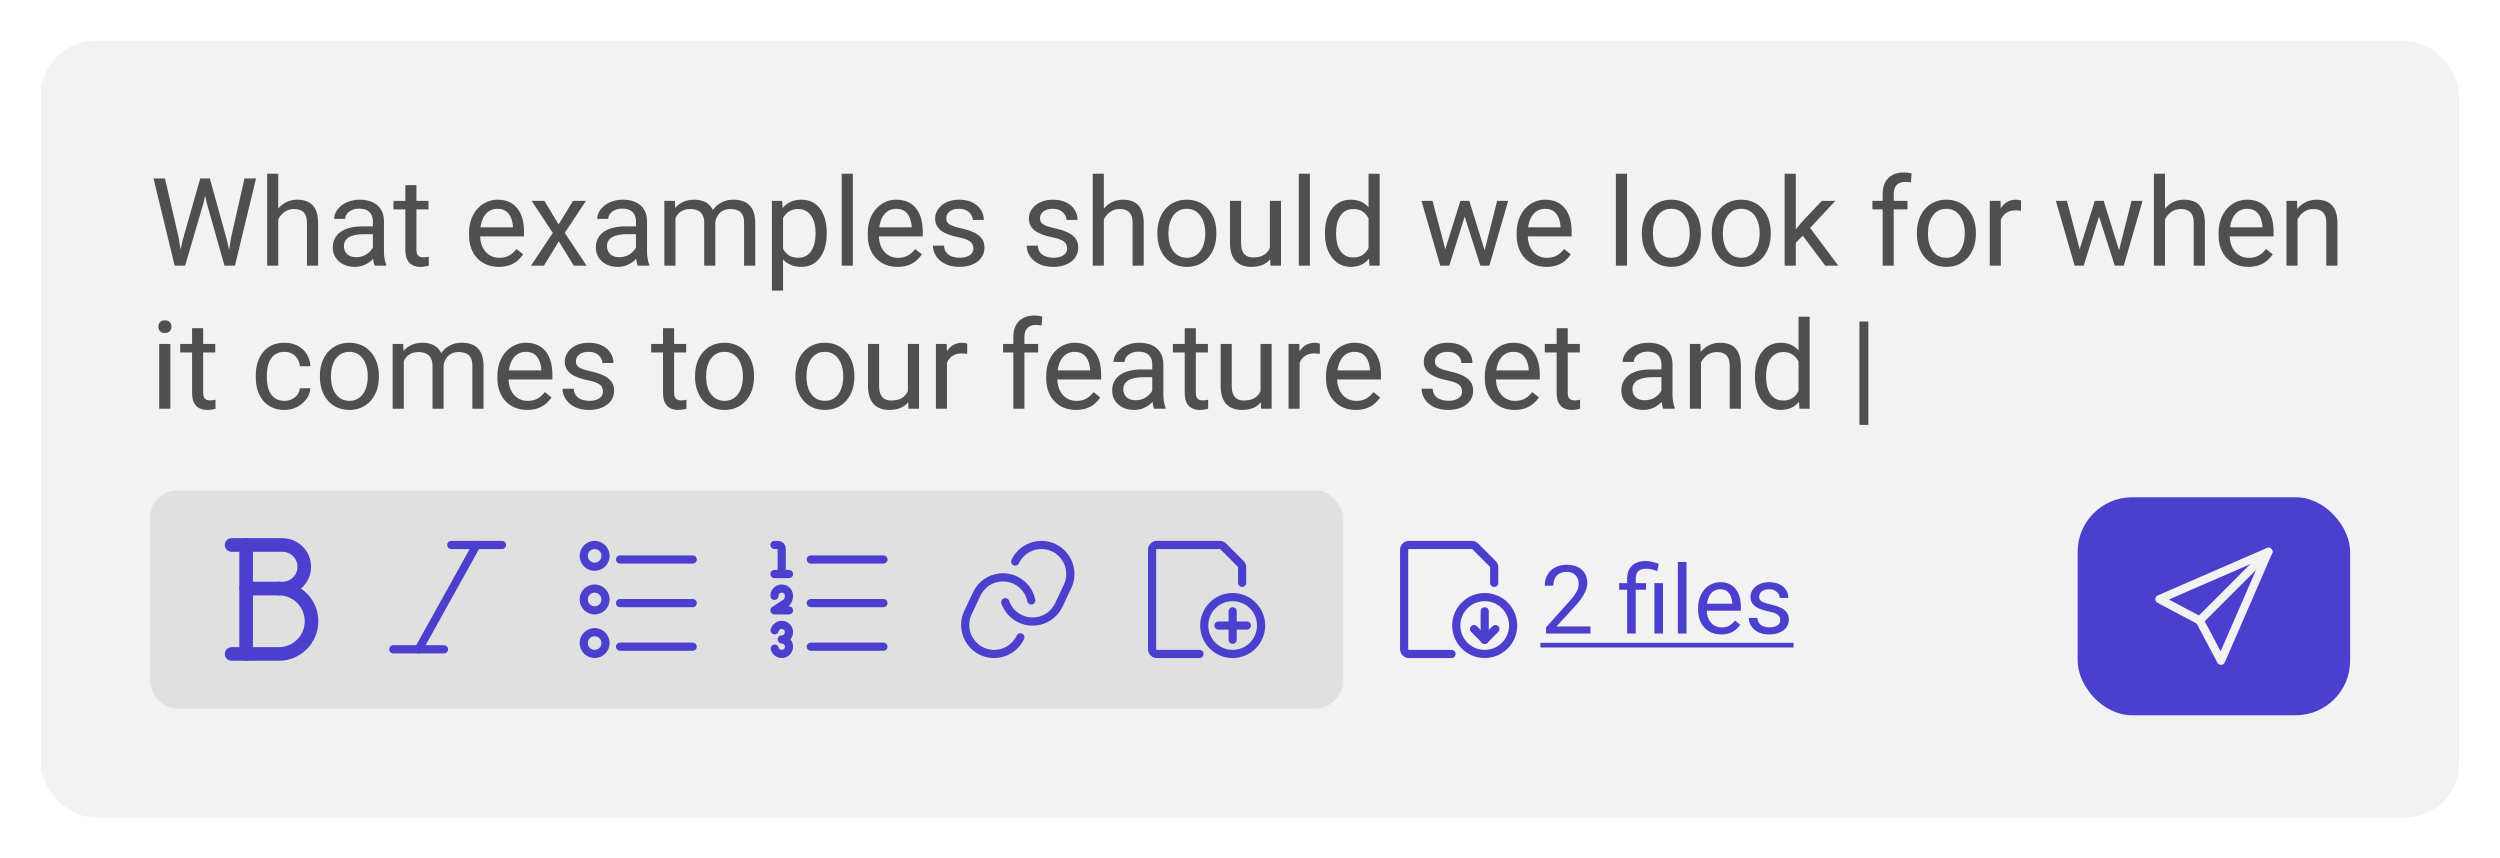
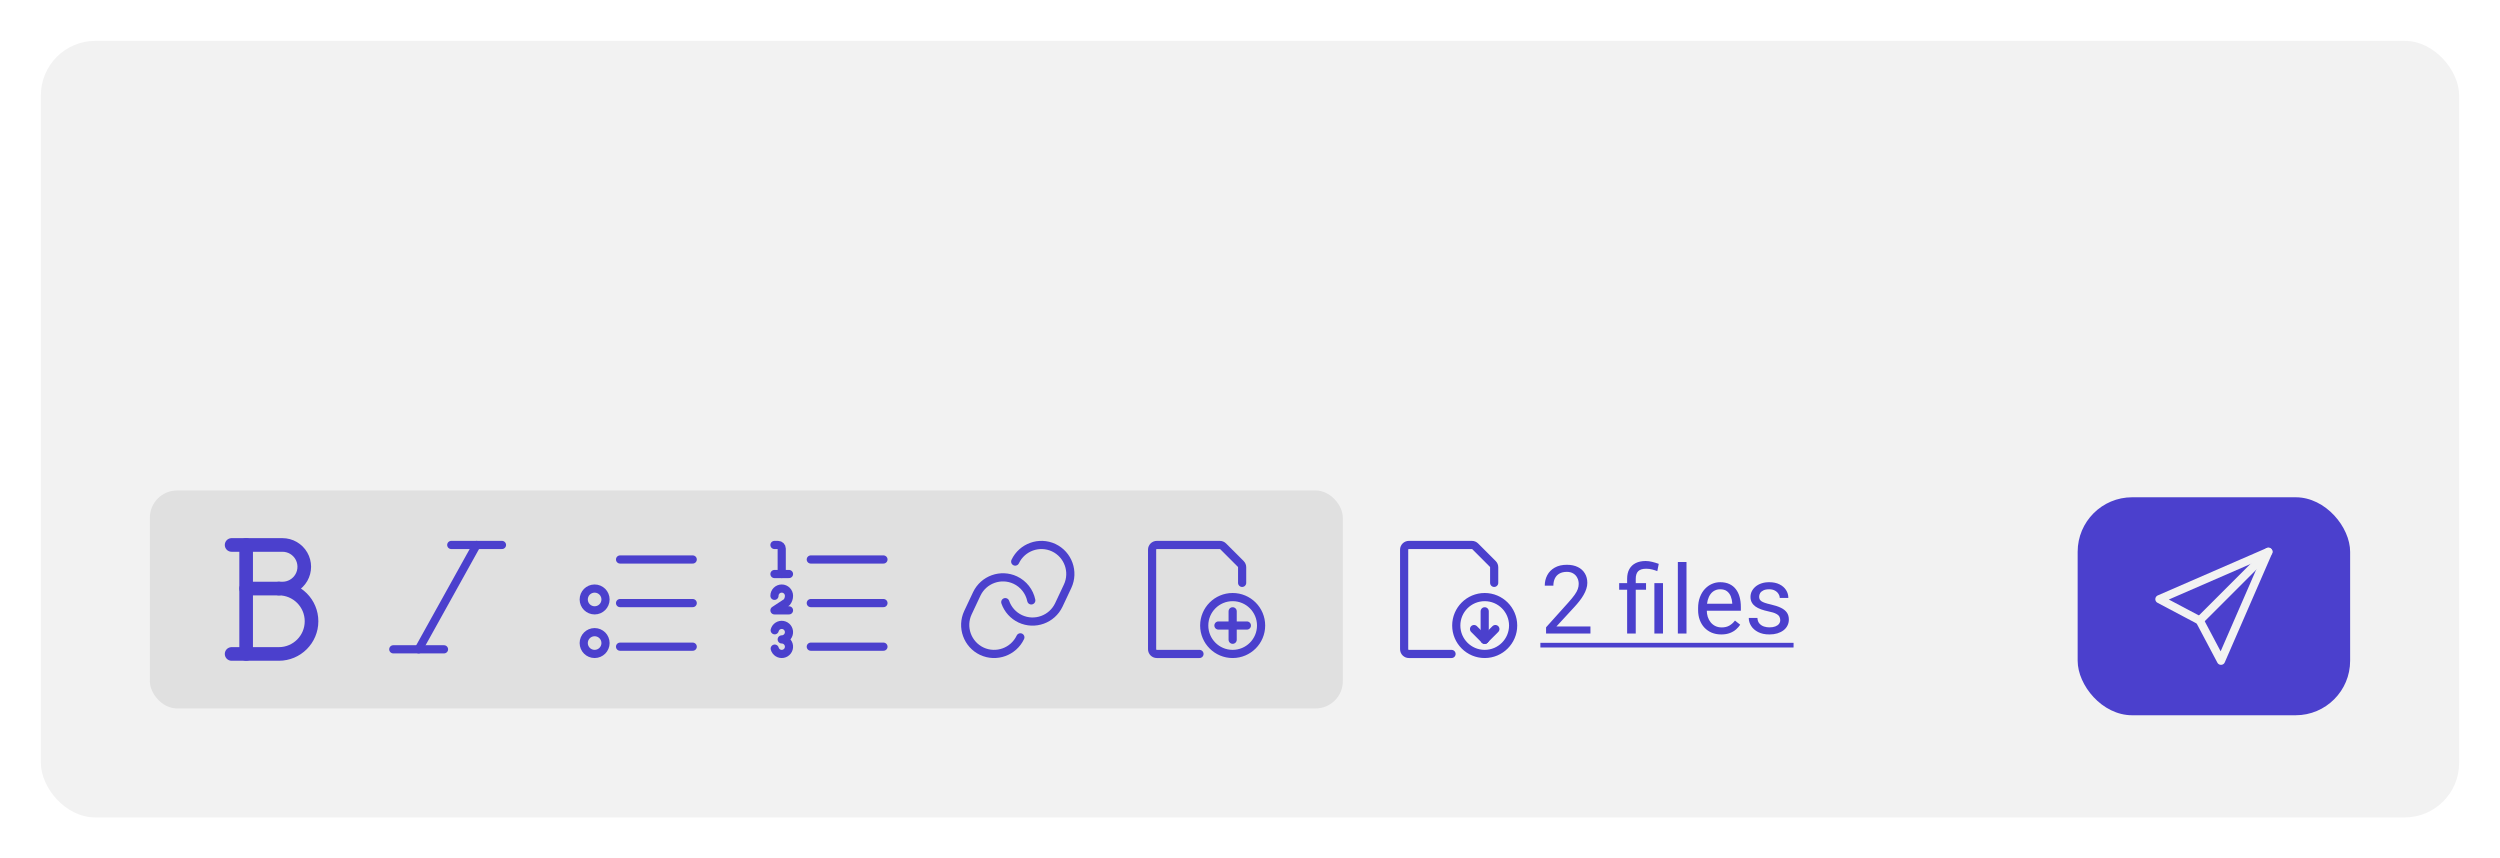
<svg xmlns="http://www.w3.org/2000/svg" width="367" height="126" viewBox="0 0 367 126" fill="none">
  <g filter="url(#filter0_d_7_1417)">
    <rect x="6" y="2" width="355" height="114" rx="8" fill="#F2F2F2" />
-     <path d="M26.852 31.133L29.392 22.203H30.622L29.91 25.675L27.177 35H25.955L26.852 31.133ZM24.224 22.203L26.245 30.957L26.852 35H25.639L22.536 22.203H24.224ZM33.909 30.948L35.887 22.203H37.583L34.489 35H33.276L33.909 30.948ZM30.807 22.203L33.276 31.133L34.173 35H32.951L30.314 25.675L29.594 22.203H30.807ZM40.844 21.5V35H39.218V21.5H40.844ZM40.457 29.885L39.78 29.858C39.786 29.208 39.883 28.607 40.07 28.057C40.258 27.5 40.522 27.017 40.861 26.606C41.201 26.196 41.605 25.88 42.074 25.657C42.549 25.429 43.073 25.314 43.648 25.314C44.116 25.314 44.538 25.379 44.913 25.508C45.288 25.631 45.607 25.83 45.871 26.105C46.141 26.381 46.346 26.738 46.486 27.178C46.627 27.611 46.697 28.142 46.697 28.769V35H45.062V28.751C45.062 28.253 44.989 27.855 44.843 27.556C44.696 27.251 44.482 27.031 44.201 26.896C43.92 26.756 43.574 26.686 43.164 26.686C42.76 26.686 42.391 26.77 42.057 26.94C41.728 27.11 41.444 27.345 41.204 27.644C40.97 27.942 40.785 28.285 40.65 28.672C40.522 29.053 40.457 29.457 40.457 29.885ZM54.739 33.374V28.479C54.739 28.104 54.663 27.778 54.511 27.503C54.364 27.222 54.142 27.005 53.843 26.852C53.544 26.7 53.175 26.624 52.735 26.624C52.325 26.624 51.965 26.694 51.654 26.835C51.35 26.976 51.109 27.16 50.934 27.389C50.764 27.617 50.679 27.863 50.679 28.127H49.053C49.053 27.787 49.141 27.45 49.316 27.116C49.492 26.782 49.744 26.48 50.072 26.211C50.406 25.936 50.805 25.719 51.268 25.561C51.736 25.396 52.258 25.314 52.832 25.314C53.523 25.314 54.133 25.432 54.66 25.666C55.193 25.9 55.609 26.255 55.908 26.73C56.213 27.198 56.365 27.787 56.365 28.496V32.926C56.365 33.242 56.392 33.579 56.444 33.937C56.503 34.294 56.588 34.602 56.699 34.859V35H55.003C54.921 34.812 54.856 34.563 54.81 34.253C54.763 33.937 54.739 33.644 54.739 33.374ZM55.02 29.234L55.038 30.377H53.395C52.932 30.377 52.519 30.415 52.155 30.491C51.792 30.561 51.487 30.67 51.241 30.816C50.995 30.963 50.808 31.148 50.679 31.37C50.55 31.587 50.485 31.842 50.485 32.135C50.485 32.434 50.553 32.706 50.688 32.952C50.822 33.198 51.024 33.395 51.294 33.541C51.569 33.682 51.906 33.752 52.305 33.752C52.803 33.752 53.242 33.647 53.623 33.435C54.004 33.225 54.306 32.967 54.528 32.662C54.757 32.357 54.88 32.062 54.898 31.774L55.592 32.557C55.551 32.803 55.44 33.075 55.258 33.374C55.076 33.673 54.833 33.96 54.528 34.235C54.23 34.505 53.872 34.73 53.456 34.912C53.046 35.088 52.583 35.176 52.067 35.176C51.423 35.176 50.857 35.05 50.371 34.798C49.891 34.546 49.516 34.209 49.246 33.787C48.982 33.359 48.851 32.882 48.851 32.355C48.851 31.845 48.95 31.396 49.149 31.01C49.349 30.617 49.636 30.292 50.011 30.034C50.386 29.77 50.837 29.571 51.364 29.436C51.892 29.302 52.48 29.234 53.131 29.234H55.02ZM62.904 25.49V26.738H57.763V25.49H62.904ZM59.503 23.179H61.129V32.645C61.129 32.967 61.179 33.21 61.278 33.374C61.378 33.538 61.507 33.647 61.665 33.699C61.823 33.752 61.993 33.778 62.175 33.778C62.31 33.778 62.45 33.767 62.597 33.743C62.749 33.714 62.863 33.69 62.94 33.673L62.948 35C62.819 35.041 62.649 35.079 62.438 35.114C62.233 35.155 61.984 35.176 61.691 35.176C61.293 35.176 60.927 35.097 60.593 34.938C60.259 34.78 59.992 34.517 59.793 34.148C59.6 33.773 59.503 33.269 59.503 32.636V23.179ZM73.223 35.176C72.561 35.176 71.96 35.065 71.421 34.842C70.888 34.613 70.428 34.294 70.041 33.884C69.66 33.474 69.367 32.987 69.162 32.425C68.957 31.862 68.855 31.247 68.855 30.579V30.21C68.855 29.436 68.969 28.748 69.197 28.145C69.426 27.535 69.736 27.02 70.129 26.598C70.522 26.176 70.967 25.856 71.465 25.64C71.963 25.423 72.478 25.314 73.012 25.314C73.691 25.314 74.277 25.432 74.769 25.666C75.268 25.9 75.675 26.229 75.991 26.65C76.308 27.066 76.542 27.559 76.694 28.127C76.847 28.689 76.923 29.305 76.923 29.973V30.702H69.821V29.375H75.297V29.252C75.273 28.83 75.186 28.42 75.033 28.021C74.887 27.623 74.652 27.295 74.33 27.037C74.008 26.779 73.568 26.65 73.012 26.65C72.643 26.65 72.303 26.73 71.992 26.888C71.682 27.04 71.415 27.269 71.192 27.573C70.97 27.878 70.797 28.25 70.674 28.689C70.551 29.129 70.489 29.636 70.489 30.21V30.579C70.489 31.03 70.551 31.455 70.674 31.854C70.803 32.246 70.987 32.592 71.228 32.891C71.474 33.19 71.769 33.424 72.115 33.594C72.467 33.764 72.865 33.849 73.311 33.849C73.885 33.849 74.371 33.731 74.769 33.497C75.168 33.263 75.517 32.949 75.815 32.557L76.8 33.339C76.595 33.649 76.334 33.945 76.018 34.227C75.701 34.508 75.311 34.736 74.849 34.912C74.392 35.088 73.85 35.176 73.223 35.176ZM79.92 25.49L82.003 28.953L84.112 25.49H86.019L82.908 30.184L86.116 35H84.235L82.038 31.432L79.841 35H77.951L81.15 30.184L78.048 25.49H79.92ZM93.358 33.374V28.479C93.358 28.104 93.282 27.778 93.13 27.503C92.983 27.222 92.761 27.005 92.462 26.852C92.163 26.7 91.794 26.624 91.355 26.624C90.944 26.624 90.584 26.694 90.273 26.835C89.969 26.976 89.728 27.16 89.553 27.389C89.383 27.617 89.298 27.863 89.298 28.127H87.672C87.672 27.787 87.76 27.45 87.936 27.116C88.111 26.782 88.363 26.48 88.691 26.211C89.025 25.936 89.424 25.719 89.887 25.561C90.356 25.396 90.877 25.314 91.451 25.314C92.143 25.314 92.752 25.432 93.279 25.666C93.812 25.9 94.228 26.255 94.527 26.73C94.832 27.198 94.984 27.787 94.984 28.496V32.926C94.984 33.242 95.011 33.579 95.064 33.937C95.122 34.294 95.207 34.602 95.318 34.859V35H93.622C93.54 34.812 93.476 34.563 93.429 34.253C93.382 33.937 93.358 33.644 93.358 33.374ZM93.64 29.234L93.657 30.377H92.014C91.551 30.377 91.138 30.415 90.774 30.491C90.411 30.561 90.106 30.67 89.86 30.816C89.614 30.963 89.427 31.148 89.298 31.37C89.169 31.587 89.105 31.842 89.105 32.135C89.105 32.434 89.172 32.706 89.307 32.952C89.441 33.198 89.644 33.395 89.913 33.541C90.189 33.682 90.525 33.752 90.924 33.752C91.422 33.752 91.861 33.647 92.242 33.435C92.623 33.225 92.925 32.967 93.147 32.662C93.376 32.357 93.499 32.062 93.517 31.774L94.211 32.557C94.17 32.803 94.059 33.075 93.877 33.374C93.695 33.673 93.452 33.96 93.147 34.235C92.849 34.505 92.491 34.73 92.075 34.912C91.665 35.088 91.202 35.176 90.686 35.176C90.042 35.176 89.477 35.05 88.99 34.798C88.51 34.546 88.135 34.209 87.865 33.787C87.602 33.359 87.47 32.882 87.47 32.355C87.47 31.845 87.569 31.396 87.769 31.01C87.968 30.617 88.255 30.292 88.63 30.034C89.005 29.77 89.456 29.571 89.983 29.436C90.511 29.302 91.1 29.234 91.75 29.234H93.64ZM99.159 27.38V35H97.524V25.49H99.071L99.159 27.38ZM98.825 29.885L98.069 29.858C98.075 29.208 98.16 28.607 98.324 28.057C98.488 27.5 98.731 27.017 99.054 26.606C99.376 26.196 99.777 25.88 100.258 25.657C100.738 25.429 101.295 25.314 101.928 25.314C102.373 25.314 102.783 25.379 103.158 25.508C103.533 25.631 103.858 25.827 104.134 26.097C104.409 26.366 104.623 26.712 104.775 27.134C104.928 27.556 105.004 28.065 105.004 28.663V35H103.378V28.742C103.378 28.244 103.293 27.846 103.123 27.547C102.959 27.248 102.725 27.031 102.42 26.896C102.115 26.756 101.758 26.686 101.348 26.686C100.867 26.686 100.466 26.77 100.144 26.94C99.821 27.11 99.564 27.345 99.37 27.644C99.177 27.942 99.036 28.285 98.948 28.672C98.866 29.053 98.825 29.457 98.825 29.885ZM104.986 28.988L103.896 29.322C103.902 28.801 103.987 28.3 104.151 27.819C104.321 27.339 104.564 26.911 104.881 26.536C105.203 26.161 105.599 25.865 106.067 25.648C106.536 25.426 107.072 25.314 107.676 25.314C108.186 25.314 108.637 25.382 109.029 25.517C109.428 25.651 109.762 25.859 110.031 26.141C110.307 26.416 110.515 26.77 110.655 27.204C110.796 27.638 110.866 28.153 110.866 28.751V35H109.231V28.733C109.231 28.2 109.146 27.787 108.977 27.494C108.812 27.195 108.578 26.987 108.273 26.87C107.975 26.747 107.617 26.686 107.201 26.686C106.844 26.686 106.527 26.747 106.252 26.87C105.977 26.993 105.745 27.163 105.558 27.38C105.37 27.591 105.227 27.834 105.127 28.109C105.033 28.385 104.986 28.678 104.986 28.988ZM114.953 27.318V38.656H113.318V25.49H114.812L114.953 27.318ZM121.36 30.166V30.351C121.36 31.042 121.278 31.684 121.114 32.275C120.95 32.861 120.71 33.371 120.394 33.805C120.083 34.238 119.699 34.575 119.242 34.815C118.785 35.056 118.261 35.176 117.669 35.176C117.065 35.176 116.532 35.076 116.069 34.877C115.606 34.678 115.214 34.388 114.892 34.007C114.569 33.626 114.312 33.169 114.118 32.636C113.931 32.102 113.802 31.502 113.731 30.834V29.85C113.802 29.146 113.934 28.517 114.127 27.96C114.32 27.403 114.575 26.929 114.892 26.536C115.214 26.138 115.604 25.836 116.061 25.631C116.518 25.42 117.045 25.314 117.643 25.314C118.24 25.314 118.771 25.432 119.233 25.666C119.696 25.895 120.086 26.223 120.402 26.65C120.719 27.078 120.956 27.591 121.114 28.189C121.278 28.78 121.36 29.439 121.36 30.166ZM119.726 30.351V30.166C119.726 29.691 119.676 29.246 119.576 28.83C119.477 28.408 119.321 28.039 119.11 27.723C118.905 27.4 118.642 27.148 118.319 26.967C117.997 26.779 117.613 26.686 117.168 26.686C116.758 26.686 116.4 26.756 116.096 26.896C115.797 27.037 115.542 27.227 115.331 27.468C115.12 27.702 114.947 27.972 114.812 28.276C114.684 28.575 114.587 28.886 114.522 29.208V31.484C114.64 31.895 114.804 32.281 115.015 32.645C115.226 33.002 115.507 33.292 115.858 33.515C116.21 33.731 116.652 33.84 117.186 33.84C117.625 33.84 118.003 33.749 118.319 33.567C118.642 33.38 118.905 33.125 119.11 32.803C119.321 32.48 119.477 32.111 119.576 31.695C119.676 31.273 119.726 30.825 119.726 30.351ZM125.201 21.5V35H123.566V21.5H125.201ZM131.758 35.176C131.096 35.176 130.495 35.065 129.956 34.842C129.423 34.613 128.963 34.294 128.576 33.884C128.195 33.474 127.902 32.987 127.697 32.425C127.492 31.862 127.39 31.247 127.39 30.579V30.21C127.39 29.436 127.504 28.748 127.732 28.145C127.961 27.535 128.271 27.02 128.664 26.598C129.057 26.176 129.502 25.856 130 25.64C130.498 25.423 131.014 25.314 131.547 25.314C132.227 25.314 132.812 25.432 133.305 25.666C133.803 25.9 134.21 26.229 134.526 26.65C134.843 27.066 135.077 27.559 135.229 28.127C135.382 28.689 135.458 29.305 135.458 29.973V30.702H128.356V29.375H133.832V29.252C133.809 28.83 133.721 28.42 133.568 28.021C133.422 27.623 133.188 27.295 132.865 27.037C132.543 26.779 132.104 26.65 131.547 26.65C131.178 26.65 130.838 26.73 130.527 26.888C130.217 27.04 129.95 27.269 129.728 27.573C129.505 27.878 129.332 28.25 129.209 28.689C129.086 29.129 129.024 29.636 129.024 30.21V30.579C129.024 31.03 129.086 31.455 129.209 31.854C129.338 32.246 129.522 32.592 129.763 32.891C130.009 33.19 130.305 33.424 130.65 33.594C131.002 33.764 131.4 33.849 131.846 33.849C132.42 33.849 132.906 33.731 133.305 33.497C133.703 33.263 134.052 32.949 134.351 32.557L135.335 33.339C135.13 33.649 134.869 33.945 134.553 34.227C134.236 34.508 133.847 34.736 133.384 34.912C132.927 35.088 132.385 35.176 131.758 35.176ZM142.894 32.477C142.894 32.243 142.841 32.026 142.735 31.827C142.636 31.622 142.428 31.438 142.111 31.273C141.801 31.104 141.332 30.957 140.705 30.834C140.178 30.723 139.7 30.591 139.272 30.439C138.851 30.286 138.49 30.102 138.191 29.885C137.898 29.668 137.673 29.413 137.515 29.12C137.356 28.827 137.277 28.484 137.277 28.092C137.277 27.717 137.359 27.362 137.523 27.028C137.693 26.694 137.931 26.398 138.235 26.141C138.546 25.883 138.918 25.681 139.352 25.534C139.785 25.388 140.269 25.314 140.802 25.314C141.563 25.314 142.214 25.449 142.753 25.719C143.292 25.988 143.705 26.349 143.992 26.8C144.279 27.245 144.423 27.74 144.423 28.285H142.797C142.797 28.021 142.718 27.767 142.56 27.52C142.407 27.269 142.182 27.061 141.883 26.896C141.59 26.732 141.229 26.65 140.802 26.65C140.351 26.65 139.984 26.721 139.703 26.861C139.428 26.996 139.226 27.169 139.097 27.38C138.974 27.591 138.912 27.814 138.912 28.048C138.912 28.224 138.941 28.382 139 28.523C139.064 28.657 139.176 28.783 139.334 28.9C139.492 29.012 139.715 29.117 140.002 29.217C140.289 29.316 140.655 29.416 141.101 29.516C141.88 29.691 142.521 29.902 143.025 30.148C143.529 30.395 143.904 30.696 144.15 31.054C144.396 31.411 144.52 31.845 144.52 32.355C144.52 32.77 144.432 33.151 144.256 33.497C144.086 33.843 143.837 34.142 143.509 34.394C143.187 34.64 142.8 34.833 142.349 34.974C141.903 35.108 141.402 35.176 140.846 35.176C140.008 35.176 139.299 35.026 138.719 34.727C138.139 34.429 137.699 34.042 137.4 33.567C137.102 33.093 136.952 32.592 136.952 32.065H138.587C138.61 32.51 138.739 32.864 138.974 33.128C139.208 33.386 139.495 33.57 139.835 33.682C140.175 33.787 140.512 33.84 140.846 33.84C141.291 33.84 141.663 33.781 141.962 33.664C142.267 33.547 142.498 33.386 142.656 33.181C142.814 32.976 142.894 32.741 142.894 32.477ZM156.657 32.477C156.657 32.243 156.604 32.026 156.499 31.827C156.399 31.622 156.191 31.438 155.875 31.273C155.564 31.104 155.096 30.957 154.469 30.834C153.941 30.723 153.464 30.591 153.036 30.439C152.614 30.286 152.254 30.102 151.955 29.885C151.662 29.668 151.437 29.413 151.278 29.12C151.12 28.827 151.041 28.484 151.041 28.092C151.041 27.717 151.123 27.362 151.287 27.028C151.457 26.694 151.694 26.398 151.999 26.141C152.31 25.883 152.682 25.681 153.115 25.534C153.549 25.388 154.032 25.314 154.565 25.314C155.327 25.314 155.978 25.449 156.517 25.719C157.056 25.988 157.469 26.349 157.756 26.8C158.043 27.245 158.187 27.74 158.187 28.285H156.561C156.561 28.021 156.481 27.767 156.323 27.52C156.171 27.269 155.945 27.061 155.646 26.896C155.354 26.732 154.993 26.65 154.565 26.65C154.114 26.65 153.748 26.721 153.467 26.861C153.191 26.996 152.989 27.169 152.86 27.38C152.737 27.591 152.676 27.814 152.676 28.048C152.676 28.224 152.705 28.382 152.764 28.523C152.828 28.657 152.939 28.783 153.098 28.9C153.256 29.012 153.479 29.117 153.766 29.217C154.053 29.316 154.419 29.416 154.864 29.516C155.644 29.691 156.285 29.902 156.789 30.148C157.293 30.395 157.668 30.696 157.914 31.054C158.16 31.411 158.283 31.845 158.283 32.355C158.283 32.77 158.195 33.151 158.02 33.497C157.85 33.843 157.601 34.142 157.272 34.394C156.95 34.64 156.563 34.833 156.112 34.974C155.667 35.108 155.166 35.176 154.609 35.176C153.771 35.176 153.062 35.026 152.482 34.727C151.902 34.429 151.463 34.042 151.164 33.567C150.865 33.093 150.716 32.592 150.716 32.065H152.351C152.374 32.51 152.503 32.864 152.737 33.128C152.972 33.386 153.259 33.57 153.599 33.682C153.938 33.787 154.275 33.84 154.609 33.84C155.055 33.84 155.427 33.781 155.726 33.664C156.03 33.547 156.262 33.386 156.42 33.181C156.578 32.976 156.657 32.741 156.657 32.477ZM162.045 21.5V35H160.419V21.5H162.045ZM161.658 29.885L160.981 29.858C160.987 29.208 161.084 28.607 161.271 28.057C161.459 27.5 161.723 27.017 162.062 26.606C162.402 26.196 162.807 25.88 163.275 25.657C163.75 25.429 164.274 25.314 164.849 25.314C165.317 25.314 165.739 25.379 166.114 25.508C166.489 25.631 166.809 25.83 167.072 26.105C167.342 26.381 167.547 26.738 167.688 27.178C167.828 27.611 167.898 28.142 167.898 28.769V35H166.264V28.751C166.264 28.253 166.19 27.855 166.044 27.556C165.897 27.251 165.684 27.031 165.402 26.896C165.121 26.756 164.775 26.686 164.365 26.686C163.961 26.686 163.592 26.77 163.258 26.94C162.93 27.11 162.646 27.345 162.405 27.644C162.171 27.942 161.986 28.285 161.852 28.672C161.723 29.053 161.658 29.457 161.658 29.885ZM169.902 30.351V30.148C169.902 29.463 170.002 28.827 170.201 28.241C170.4 27.649 170.688 27.137 171.062 26.703C171.438 26.264 171.892 25.924 172.425 25.684C172.958 25.438 173.556 25.314 174.218 25.314C174.886 25.314 175.486 25.438 176.02 25.684C176.559 25.924 177.016 26.264 177.391 26.703C177.771 27.137 178.062 27.649 178.261 28.241C178.46 28.827 178.56 29.463 178.56 30.148V30.351C178.56 31.036 178.46 31.672 178.261 32.258C178.062 32.844 177.771 33.356 177.391 33.796C177.016 34.23 176.562 34.569 176.028 34.815C175.501 35.056 174.903 35.176 174.235 35.176C173.567 35.176 172.967 35.056 172.434 34.815C171.9 34.569 171.443 34.23 171.062 33.796C170.688 33.356 170.4 32.844 170.201 32.258C170.002 31.672 169.902 31.036 169.902 30.351ZM171.528 30.148V30.351C171.528 30.825 171.584 31.273 171.695 31.695C171.807 32.111 171.974 32.48 172.196 32.803C172.425 33.125 172.709 33.38 173.049 33.567C173.389 33.749 173.784 33.84 174.235 33.84C174.681 33.84 175.07 33.749 175.404 33.567C175.744 33.38 176.025 33.125 176.248 32.803C176.471 32.48 176.638 32.111 176.749 31.695C176.866 31.273 176.925 30.825 176.925 30.351V30.148C176.925 29.68 176.866 29.237 176.749 28.821C176.638 28.399 176.468 28.027 176.239 27.705C176.017 27.377 175.735 27.119 175.396 26.932C175.062 26.744 174.669 26.65 174.218 26.65C173.772 26.65 173.38 26.744 173.04 26.932C172.706 27.119 172.425 27.377 172.196 27.705C171.974 28.027 171.807 28.399 171.695 28.821C171.584 29.237 171.528 29.68 171.528 30.148ZM186.417 32.803V25.49H188.052V35H186.496L186.417 32.803ZM186.725 30.799L187.401 30.781C187.401 31.414 187.334 32 187.199 32.539C187.07 33.072 186.859 33.535 186.566 33.928C186.273 34.32 185.89 34.628 185.415 34.851C184.94 35.067 184.363 35.176 183.684 35.176C183.221 35.176 182.796 35.108 182.409 34.974C182.028 34.839 181.7 34.631 181.425 34.35C181.149 34.068 180.936 33.702 180.783 33.251C180.637 32.8 180.563 32.258 180.563 31.625V25.49H182.189V31.643C182.189 32.07 182.236 32.425 182.33 32.706C182.43 32.981 182.562 33.201 182.726 33.365C182.896 33.523 183.083 33.635 183.288 33.699C183.499 33.764 183.716 33.796 183.938 33.796C184.63 33.796 185.178 33.664 185.582 33.4C185.986 33.131 186.276 32.77 186.452 32.319C186.634 31.862 186.725 31.355 186.725 30.799ZM192.297 21.5V35H190.662V21.5H192.297ZM200.901 33.154V21.5H202.536V35H201.042L200.901 33.154ZM194.503 30.351V30.166C194.503 29.439 194.591 28.78 194.767 28.189C194.948 27.591 195.203 27.078 195.531 26.65C195.865 26.223 196.261 25.895 196.718 25.666C197.181 25.432 197.696 25.314 198.265 25.314C198.862 25.314 199.384 25.42 199.829 25.631C200.28 25.836 200.661 26.138 200.972 26.536C201.288 26.929 201.537 27.403 201.719 27.96C201.9 28.517 202.026 29.146 202.097 29.85V30.658C202.032 31.355 201.906 31.982 201.719 32.539C201.537 33.096 201.288 33.57 200.972 33.963C200.661 34.355 200.28 34.657 199.829 34.868C199.378 35.073 198.851 35.176 198.247 35.176C197.69 35.176 197.181 35.056 196.718 34.815C196.261 34.575 195.865 34.238 195.531 33.805C195.203 33.371 194.948 32.861 194.767 32.275C194.591 31.684 194.503 31.042 194.503 30.351ZM196.138 30.166V30.351C196.138 30.825 196.185 31.27 196.278 31.686C196.378 32.102 196.53 32.469 196.735 32.785C196.94 33.102 197.201 33.351 197.518 33.532C197.834 33.708 198.212 33.796 198.651 33.796C199.19 33.796 199.633 33.682 199.979 33.453C200.33 33.225 200.611 32.923 200.822 32.548C201.033 32.173 201.197 31.766 201.314 31.326V29.208C201.244 28.886 201.142 28.575 201.007 28.276C200.878 27.972 200.708 27.702 200.497 27.468C200.292 27.227 200.037 27.037 199.732 26.896C199.434 26.756 199.079 26.686 198.669 26.686C198.224 26.686 197.84 26.779 197.518 26.967C197.201 27.148 196.94 27.4 196.735 27.723C196.53 28.039 196.378 28.408 196.278 28.83C196.185 29.246 196.138 29.691 196.138 30.166ZM211.94 33.312L214.384 25.49H215.456L215.245 27.046L212.758 35H211.712L211.94 33.312ZM210.297 25.49L212.38 33.4L212.529 35H211.431L208.671 25.49H210.297ZM217.794 33.339L219.78 25.49H221.397L218.638 35H217.548L217.794 33.339ZM215.693 25.49L218.084 33.181L218.356 35H217.319L214.762 27.028L214.551 25.49H215.693ZM227.014 35.176C226.352 35.176 225.751 35.065 225.212 34.842C224.679 34.613 224.219 34.294 223.832 33.884C223.451 33.474 223.158 32.987 222.953 32.425C222.748 31.862 222.646 31.247 222.646 30.579V30.21C222.646 29.436 222.76 28.748 222.988 28.145C223.217 27.535 223.527 27.02 223.92 26.598C224.312 26.176 224.758 25.856 225.256 25.64C225.754 25.423 226.27 25.314 226.803 25.314C227.482 25.314 228.068 25.432 228.561 25.666C229.059 25.9 229.466 26.229 229.782 26.65C230.099 27.066 230.333 27.559 230.485 28.127C230.638 28.689 230.714 29.305 230.714 29.973V30.702H223.612V29.375H229.088V29.252C229.064 28.83 228.977 28.42 228.824 28.021C228.678 27.623 228.443 27.295 228.121 27.037C227.799 26.779 227.359 26.65 226.803 26.65C226.434 26.65 226.094 26.73 225.783 26.888C225.473 27.04 225.206 27.269 224.983 27.573C224.761 27.878 224.588 28.25 224.465 28.689C224.342 29.129 224.28 29.636 224.28 30.21V30.579C224.28 31.03 224.342 31.455 224.465 31.854C224.594 32.246 224.778 32.592 225.019 32.891C225.265 33.19 225.561 33.424 225.906 33.594C226.258 33.764 226.656 33.849 227.102 33.849C227.676 33.849 228.162 33.731 228.561 33.497C228.959 33.263 229.308 32.949 229.606 32.557L230.591 33.339C230.386 33.649 230.125 33.945 229.809 34.227C229.492 34.508 229.103 34.736 228.64 34.912C228.183 35.088 227.641 35.176 227.014 35.176ZM238.844 21.5V35H237.209V21.5H238.844ZM241.023 30.351V30.148C241.023 29.463 241.123 28.827 241.322 28.241C241.521 27.649 241.809 27.137 242.184 26.703C242.559 26.264 243.013 25.924 243.546 25.684C244.079 25.438 244.677 25.314 245.339 25.314C246.007 25.314 246.607 25.438 247.141 25.684C247.68 25.924 248.137 26.264 248.512 26.703C248.893 27.137 249.183 27.649 249.382 28.241C249.581 28.827 249.681 29.463 249.681 30.148V30.351C249.681 31.036 249.581 31.672 249.382 32.258C249.183 32.844 248.893 33.356 248.512 33.796C248.137 34.23 247.683 34.569 247.149 34.815C246.622 35.056 246.024 35.176 245.356 35.176C244.688 35.176 244.088 35.056 243.555 34.815C243.021 34.569 242.564 34.23 242.184 33.796C241.809 33.356 241.521 32.844 241.322 32.258C241.123 31.672 241.023 31.036 241.023 30.351ZM242.649 30.148V30.351C242.649 30.825 242.705 31.273 242.816 31.695C242.928 32.111 243.095 32.48 243.317 32.803C243.546 33.125 243.83 33.38 244.17 33.567C244.51 33.749 244.905 33.84 245.356 33.84C245.802 33.84 246.191 33.749 246.525 33.567C246.865 33.38 247.146 33.125 247.369 32.803C247.592 32.48 247.759 32.111 247.87 31.695C247.987 31.273 248.046 30.825 248.046 30.351V30.148C248.046 29.68 247.987 29.237 247.87 28.821C247.759 28.399 247.589 28.027 247.36 27.705C247.138 27.377 246.856 27.119 246.517 26.932C246.183 26.744 245.79 26.65 245.339 26.65C244.894 26.65 244.501 26.744 244.161 26.932C243.827 27.119 243.546 27.377 243.317 27.705C243.095 28.027 242.928 28.399 242.816 28.821C242.705 29.237 242.649 29.68 242.649 30.148ZM251.289 30.351V30.148C251.289 29.463 251.389 28.827 251.588 28.241C251.787 27.649 252.074 27.137 252.449 26.703C252.824 26.264 253.278 25.924 253.812 25.684C254.345 25.438 254.942 25.314 255.604 25.314C256.272 25.314 256.873 25.438 257.406 25.684C257.945 25.924 258.402 26.264 258.777 26.703C259.158 27.137 259.448 27.649 259.647 28.241C259.847 28.827 259.946 29.463 259.946 30.148V30.351C259.946 31.036 259.847 31.672 259.647 32.258C259.448 32.844 259.158 33.356 258.777 33.796C258.402 34.23 257.948 34.569 257.415 34.815C256.888 35.056 256.29 35.176 255.622 35.176C254.954 35.176 254.354 35.056 253.82 34.815C253.287 34.569 252.83 34.23 252.449 33.796C252.074 33.356 251.787 32.844 251.588 32.258C251.389 31.672 251.289 31.036 251.289 30.351ZM252.915 30.148V30.351C252.915 30.825 252.971 31.273 253.082 31.695C253.193 32.111 253.36 32.48 253.583 32.803C253.812 33.125 254.096 33.38 254.436 33.567C254.775 33.749 255.171 33.84 255.622 33.84C256.067 33.84 256.457 33.749 256.791 33.567C257.131 33.38 257.412 33.125 257.635 32.803C257.857 32.48 258.024 32.111 258.136 31.695C258.253 31.273 258.312 30.825 258.312 30.351V30.148C258.312 29.68 258.253 29.237 258.136 28.821C258.024 28.399 257.854 28.027 257.626 27.705C257.403 27.377 257.122 27.119 256.782 26.932C256.448 26.744 256.056 26.65 255.604 26.65C255.159 26.65 254.767 26.744 254.427 26.932C254.093 27.119 253.812 27.377 253.583 27.705C253.36 28.027 253.193 28.399 253.082 28.821C252.971 29.237 252.915 29.68 252.915 30.148ZM263.62 21.5V35H261.985V21.5H263.62ZM269.43 25.49L265.281 29.929L262.961 32.337L262.829 30.605L264.49 28.619L267.443 25.49H269.43ZM267.944 35L264.552 30.465L265.396 29.015L269.86 35H267.944ZM277.999 35H276.373V24.488C276.373 23.803 276.496 23.226 276.742 22.757C276.994 22.282 277.354 21.925 277.823 21.685C278.292 21.439 278.849 21.315 279.493 21.315C279.681 21.315 279.868 21.327 280.056 21.351C280.249 21.374 280.437 21.409 280.618 21.456L280.53 22.783C280.407 22.754 280.267 22.733 280.108 22.722C279.956 22.71 279.804 22.704 279.651 22.704C279.306 22.704 279.007 22.774 278.755 22.915C278.509 23.05 278.321 23.249 278.192 23.513C278.063 23.776 277.999 24.102 277.999 24.488V35ZM280.021 25.49V26.738H274.87V25.49H280.021ZM281.4 30.351V30.148C281.4 29.463 281.5 28.827 281.699 28.241C281.898 27.649 282.186 27.137 282.561 26.703C282.936 26.264 283.39 25.924 283.923 25.684C284.456 25.438 285.054 25.314 285.716 25.314C286.384 25.314 286.984 25.438 287.518 25.684C288.057 25.924 288.514 26.264 288.889 26.703C289.27 27.137 289.56 27.649 289.759 28.241C289.958 28.827 290.058 29.463 290.058 30.148V30.351C290.058 31.036 289.958 31.672 289.759 32.258C289.56 32.844 289.27 33.356 288.889 33.796C288.514 34.23 288.06 34.569 287.526 34.815C286.999 35.056 286.401 35.176 285.733 35.176C285.065 35.176 284.465 35.056 283.932 34.815C283.398 34.569 282.941 34.23 282.561 33.796C282.186 33.356 281.898 32.844 281.699 32.258C281.5 31.672 281.4 31.036 281.4 30.351ZM283.026 30.148V30.351C283.026 30.825 283.082 31.273 283.193 31.695C283.305 32.111 283.472 32.48 283.694 32.803C283.923 33.125 284.207 33.38 284.547 33.567C284.887 33.749 285.282 33.84 285.733 33.84C286.179 33.84 286.568 33.749 286.902 33.567C287.242 33.38 287.523 33.125 287.746 32.803C287.969 32.48 288.136 32.111 288.247 31.695C288.364 31.273 288.423 30.825 288.423 30.351V30.148C288.423 29.68 288.364 29.237 288.247 28.821C288.136 28.399 287.966 28.027 287.737 27.705C287.515 27.377 287.233 27.119 286.894 26.932C286.56 26.744 286.167 26.65 285.716 26.65C285.271 26.65 284.878 26.744 284.538 26.932C284.204 27.119 283.923 27.377 283.694 27.705C283.472 28.027 283.305 28.399 283.193 28.821C283.082 29.237 283.026 29.68 283.026 30.148ZM293.723 26.984V35H292.097V25.49H293.679L293.723 26.984ZM296.693 25.438L296.685 26.949C296.55 26.92 296.421 26.902 296.298 26.896C296.181 26.885 296.046 26.879 295.894 26.879C295.519 26.879 295.188 26.938 294.9 27.055C294.613 27.172 294.37 27.336 294.171 27.547C293.972 27.758 293.813 28.01 293.696 28.303C293.585 28.59 293.512 28.906 293.477 29.252L293.02 29.516C293.02 28.941 293.075 28.402 293.187 27.898C293.304 27.395 293.482 26.949 293.723 26.562C293.963 26.17 294.268 25.865 294.637 25.648C295.012 25.426 295.457 25.314 295.973 25.314C296.09 25.314 296.225 25.329 296.377 25.358C296.529 25.382 296.635 25.408 296.693 25.438ZM305.069 33.312L307.513 25.49H308.585L308.374 27.046L305.887 35H304.841L305.069 33.312ZM303.426 25.49L305.509 33.4L305.658 35H304.56L301.8 25.49H303.426ZM310.923 33.339L312.909 25.49H314.526L311.767 35H310.677L310.923 33.339ZM308.822 25.49L311.213 33.181L311.485 35H310.448L307.891 27.028L307.68 25.49H308.822ZM317.822 21.5V35H316.196V21.5H317.822ZM317.436 29.885L316.759 29.858C316.765 29.208 316.861 28.607 317.049 28.057C317.236 27.5 317.5 27.017 317.84 26.606C318.18 26.196 318.584 25.88 319.053 25.657C319.527 25.429 320.052 25.314 320.626 25.314C321.095 25.314 321.517 25.379 321.892 25.508C322.267 25.631 322.586 25.83 322.85 26.105C323.119 26.381 323.324 26.738 323.465 27.178C323.605 27.611 323.676 28.142 323.676 28.769V35H322.041V28.751C322.041 28.253 321.968 27.855 321.821 27.556C321.675 27.251 321.461 27.031 321.18 26.896C320.898 26.756 320.553 26.686 320.143 26.686C319.738 26.686 319.369 26.77 319.035 26.94C318.707 27.11 318.423 27.345 318.183 27.644C317.948 27.942 317.764 28.285 317.629 28.672C317.5 29.053 317.436 29.457 317.436 29.885ZM330.057 35.176C329.395 35.176 328.794 35.065 328.255 34.842C327.722 34.613 327.262 34.294 326.875 33.884C326.494 33.474 326.201 32.987 325.996 32.425C325.791 31.862 325.688 31.247 325.688 30.579V30.21C325.688 29.436 325.803 28.748 326.031 28.145C326.26 27.535 326.57 27.02 326.963 26.598C327.355 26.176 327.801 25.856 328.299 25.64C328.797 25.423 329.312 25.314 329.846 25.314C330.525 25.314 331.111 25.432 331.604 25.666C332.102 25.9 332.509 26.229 332.825 26.65C333.142 27.066 333.376 27.559 333.528 28.127C333.681 28.689 333.757 29.305 333.757 29.973V30.702H326.655V29.375H332.131V29.252C332.107 28.83 332.02 28.42 331.867 28.021C331.721 27.623 331.486 27.295 331.164 27.037C330.842 26.779 330.402 26.65 329.846 26.65C329.477 26.65 329.137 26.73 328.826 26.888C328.516 27.04 328.249 27.269 328.026 27.573C327.804 27.878 327.631 28.25 327.508 28.689C327.385 29.129 327.323 29.636 327.323 30.21V30.579C327.323 31.03 327.385 31.455 327.508 31.854C327.637 32.246 327.821 32.592 328.062 32.891C328.308 33.19 328.604 33.424 328.949 33.594C329.301 33.764 329.699 33.849 330.145 33.849C330.719 33.849 331.205 33.731 331.604 33.497C332.002 33.263 332.351 32.949 332.649 32.557L333.634 33.339C333.429 33.649 333.168 33.945 332.852 34.227C332.535 34.508 332.146 34.736 331.683 34.912C331.226 35.088 330.684 35.176 330.057 35.176ZM337.281 27.52V35H335.655V25.49H337.193L337.281 27.52ZM336.895 29.885L336.218 29.858C336.224 29.208 336.32 28.607 336.508 28.057C336.695 27.5 336.959 27.017 337.299 26.606C337.639 26.196 338.043 25.88 338.512 25.657C338.986 25.429 339.511 25.314 340.085 25.314C340.554 25.314 340.976 25.379 341.351 25.508C341.726 25.631 342.045 25.83 342.309 26.105C342.578 26.381 342.783 26.738 342.924 27.178C343.064 27.611 343.135 28.142 343.135 28.769V35H341.5V28.751C341.5 28.253 341.427 27.855 341.28 27.556C341.134 27.251 340.92 27.031 340.639 26.896C340.357 26.756 340.012 26.686 339.602 26.686C339.197 26.686 338.828 26.77 338.494 26.94C338.166 27.11 337.882 27.345 337.642 27.644C337.407 27.942 337.223 28.285 337.088 28.672C336.959 29.053 336.895 29.457 336.895 29.885ZM25.006 46.49V56H23.371V46.49H25.006ZM23.248 43.968C23.248 43.704 23.327 43.481 23.485 43.3C23.649 43.118 23.89 43.027 24.206 43.027C24.517 43.027 24.754 43.118 24.918 43.3C25.088 43.481 25.173 43.704 25.173 43.968C25.173 44.22 25.088 44.437 24.918 44.618C24.754 44.794 24.517 44.882 24.206 44.882C23.89 44.882 23.649 44.794 23.485 44.618C23.327 44.437 23.248 44.22 23.248 43.968ZM31.598 46.49V47.738H26.456V46.49H31.598ZM28.196 44.179H29.822V53.645C29.822 53.967 29.872 54.21 29.972 54.374C30.071 54.538 30.2 54.647 30.358 54.699C30.517 54.752 30.686 54.778 30.868 54.778C31.003 54.778 31.144 54.767 31.29 54.743C31.442 54.714 31.557 54.69 31.633 54.673L31.642 56C31.513 56.041 31.343 56.079 31.132 56.114C30.927 56.155 30.678 56.176 30.385 56.176C29.986 56.176 29.62 56.097 29.286 55.938C28.952 55.78 28.686 55.517 28.486 55.148C28.293 54.773 28.196 54.269 28.196 53.636V44.179ZM41.775 54.84C42.162 54.84 42.52 54.761 42.848 54.602C43.176 54.444 43.445 54.227 43.656 53.952C43.867 53.671 43.987 53.352 44.017 52.994H45.563C45.534 53.557 45.344 54.081 44.992 54.567C44.647 55.048 44.192 55.438 43.63 55.736C43.067 56.029 42.449 56.176 41.775 56.176C41.06 56.176 40.437 56.05 39.903 55.798C39.376 55.546 38.937 55.2 38.585 54.761C38.239 54.321 37.978 53.817 37.803 53.249C37.633 52.675 37.548 52.068 37.548 51.43V51.06C37.548 50.422 37.633 49.818 37.803 49.25C37.978 48.676 38.239 48.169 38.585 47.73C38.937 47.29 39.376 46.944 39.903 46.692C40.437 46.44 41.06 46.315 41.775 46.315C42.52 46.315 43.17 46.467 43.727 46.772C44.283 47.07 44.72 47.48 45.036 48.002C45.358 48.518 45.534 49.103 45.563 49.76H44.017C43.987 49.367 43.876 49.013 43.683 48.696C43.495 48.38 43.237 48.128 42.909 47.94C42.587 47.747 42.209 47.65 41.775 47.65C41.277 47.65 40.858 47.75 40.519 47.949C40.185 48.143 39.918 48.406 39.719 48.74C39.525 49.068 39.385 49.435 39.297 49.839C39.215 50.237 39.174 50.645 39.174 51.06V51.43C39.174 51.846 39.215 52.256 39.297 52.66C39.379 53.065 39.517 53.431 39.71 53.759C39.909 54.087 40.176 54.351 40.51 54.55C40.85 54.743 41.272 54.84 41.775 54.84ZM46.961 51.351V51.148C46.961 50.463 47.06 49.827 47.26 49.241C47.459 48.649 47.746 48.137 48.121 47.703C48.496 47.264 48.95 46.924 49.483 46.684C50.017 46.438 50.614 46.315 51.276 46.315C51.944 46.315 52.545 46.438 53.078 46.684C53.617 46.924 54.074 47.264 54.449 47.703C54.83 48.137 55.12 48.649 55.319 49.241C55.519 49.827 55.618 50.463 55.618 51.148V51.351C55.618 52.036 55.519 52.672 55.319 53.258C55.12 53.844 54.83 54.356 54.449 54.796C54.074 55.23 53.62 55.569 53.087 55.815C52.56 56.056 51.962 56.176 51.294 56.176C50.626 56.176 50.025 56.056 49.492 55.815C48.959 55.569 48.502 55.23 48.121 54.796C47.746 54.356 47.459 53.844 47.26 53.258C47.06 52.672 46.961 52.036 46.961 51.351ZM48.587 51.148V51.351C48.587 51.825 48.643 52.273 48.754 52.695C48.865 53.111 49.032 53.48 49.255 53.803C49.483 54.125 49.768 54.38 50.107 54.567C50.447 54.749 50.843 54.84 51.294 54.84C51.739 54.84 52.129 54.749 52.463 54.567C52.803 54.38 53.084 54.125 53.307 53.803C53.529 53.48 53.696 53.111 53.808 52.695C53.925 52.273 53.983 51.825 53.983 51.351V51.148C53.983 50.68 53.925 50.237 53.808 49.821C53.696 49.399 53.526 49.027 53.298 48.705C53.075 48.377 52.794 48.119 52.454 47.932C52.12 47.744 51.727 47.65 51.276 47.65C50.831 47.65 50.438 47.744 50.099 47.932C49.765 48.119 49.483 48.377 49.255 48.705C49.032 49.027 48.865 49.399 48.754 49.821C48.643 50.237 48.587 50.68 48.587 51.148ZM59.274 48.38V56H57.64V46.49H59.187L59.274 48.38ZM58.94 50.885L58.185 50.858C58.19 50.208 58.275 49.607 58.44 49.057C58.603 48.5 58.847 48.017 59.169 47.606C59.491 47.196 59.893 46.88 60.373 46.657C60.853 46.429 61.41 46.315 62.043 46.315C62.488 46.315 62.898 46.379 63.273 46.508C63.648 46.631 63.974 46.827 64.249 47.097C64.524 47.366 64.738 47.712 64.891 48.134C65.043 48.556 65.119 49.065 65.119 49.663V56H63.493V49.742C63.493 49.244 63.408 48.846 63.238 48.547C63.074 48.248 62.84 48.031 62.535 47.897C62.23 47.756 61.873 47.685 61.463 47.685C60.982 47.685 60.581 47.77 60.259 47.94C59.937 48.11 59.679 48.345 59.485 48.644C59.292 48.942 59.151 49.285 59.063 49.672C58.981 50.053 58.94 50.457 58.94 50.885ZM65.102 49.988L64.012 50.322C64.018 49.801 64.103 49.3 64.267 48.819C64.436 48.339 64.68 47.911 64.996 47.536C65.318 47.161 65.714 46.865 66.183 46.648C66.651 46.426 67.188 46.315 67.791 46.315C68.301 46.315 68.752 46.382 69.144 46.517C69.543 46.651 69.877 46.859 70.147 47.141C70.422 47.416 70.63 47.77 70.77 48.204C70.911 48.638 70.981 49.153 70.981 49.751V56H69.347V49.733C69.347 49.2 69.262 48.787 69.092 48.494C68.928 48.195 68.693 47.987 68.389 47.87C68.09 47.747 67.732 47.685 67.316 47.685C66.959 47.685 66.643 47.747 66.367 47.87C66.092 47.993 65.86 48.163 65.673 48.38C65.485 48.591 65.342 48.834 65.242 49.109C65.148 49.385 65.102 49.678 65.102 49.988ZM77.389 56.176C76.727 56.176 76.126 56.065 75.587 55.842C75.054 55.613 74.594 55.294 74.207 54.884C73.826 54.474 73.533 53.987 73.328 53.425C73.123 52.862 73.02 52.247 73.02 51.579V51.21C73.02 50.437 73.135 49.748 73.363 49.145C73.592 48.535 73.902 48.02 74.295 47.598C74.688 47.176 75.133 46.856 75.631 46.64C76.129 46.423 76.644 46.315 77.178 46.315C77.857 46.315 78.443 46.432 78.936 46.666C79.434 46.9 79.841 47.228 80.157 47.65C80.474 48.066 80.708 48.559 80.86 49.127C81.013 49.69 81.089 50.305 81.089 50.973V51.702H73.987V50.375H79.463V50.252C79.439 49.83 79.352 49.42 79.199 49.022C79.053 48.623 78.818 48.295 78.496 48.037C78.174 47.779 77.734 47.65 77.178 47.65C76.809 47.65 76.469 47.73 76.158 47.888C75.848 48.04 75.581 48.269 75.358 48.573C75.136 48.878 74.963 49.25 74.84 49.69C74.717 50.129 74.655 50.636 74.655 51.21V51.579C74.655 52.03 74.717 52.455 74.84 52.853C74.969 53.246 75.153 53.592 75.394 53.891C75.64 54.19 75.936 54.424 76.281 54.594C76.633 54.764 77.031 54.849 77.477 54.849C78.051 54.849 78.537 54.731 78.936 54.497C79.334 54.263 79.683 53.949 79.981 53.557L80.966 54.339C80.761 54.649 80.5 54.945 80.184 55.227C79.867 55.508 79.478 55.736 79.015 55.912C78.558 56.088 78.016 56.176 77.389 56.176ZM88.524 53.477C88.524 53.243 88.472 53.026 88.366 52.827C88.267 52.622 88.059 52.438 87.742 52.273C87.432 52.103 86.963 51.957 86.336 51.834C85.809 51.723 85.331 51.591 84.903 51.438C84.481 51.286 84.121 51.102 83.822 50.885C83.529 50.668 83.304 50.413 83.145 50.12C82.987 49.827 82.908 49.484 82.908 49.092C82.908 48.717 82.99 48.362 83.154 48.028C83.324 47.694 83.561 47.398 83.866 47.141C84.177 46.883 84.549 46.681 84.982 46.534C85.416 46.388 85.899 46.315 86.433 46.315C87.194 46.315 87.845 46.449 88.384 46.719C88.923 46.988 89.336 47.349 89.623 47.8C89.91 48.245 90.054 48.74 90.054 49.285H88.428C88.428 49.022 88.349 48.767 88.19 48.52C88.038 48.269 87.812 48.06 87.514 47.897C87.221 47.732 86.86 47.65 86.433 47.65C85.981 47.65 85.615 47.721 85.334 47.861C85.059 47.996 84.856 48.169 84.728 48.38C84.605 48.591 84.543 48.813 84.543 49.048C84.543 49.224 84.572 49.382 84.631 49.523C84.695 49.657 84.807 49.783 84.965 49.9C85.123 50.012 85.346 50.117 85.633 50.217C85.92 50.316 86.286 50.416 86.731 50.516C87.511 50.691 88.152 50.902 88.656 51.148C89.16 51.395 89.535 51.696 89.781 52.054C90.027 52.411 90.15 52.845 90.15 53.355C90.15 53.77 90.062 54.151 89.887 54.497C89.717 54.843 89.468 55.142 89.14 55.394C88.817 55.64 88.431 55.833 87.98 55.974C87.534 56.108 87.033 56.176 86.477 56.176C85.639 56.176 84.93 56.026 84.35 55.727C83.769 55.429 83.33 55.042 83.031 54.567C82.732 54.093 82.583 53.592 82.583 53.065H84.218C84.241 53.51 84.37 53.864 84.605 54.128C84.839 54.386 85.126 54.57 85.466 54.682C85.806 54.787 86.143 54.84 86.477 54.84C86.922 54.84 87.294 54.781 87.593 54.664C87.897 54.547 88.129 54.386 88.287 54.181C88.445 53.976 88.524 53.741 88.524 53.477ZM100.732 46.49V47.738H95.591V46.49H100.732ZM97.331 44.179H98.957V53.645C98.957 53.967 99.007 54.21 99.106 54.374C99.206 54.538 99.335 54.647 99.493 54.699C99.651 54.752 99.821 54.778 100.003 54.778C100.138 54.778 100.278 54.767 100.425 54.743C100.577 54.714 100.691 54.69 100.768 54.673L100.776 56C100.647 56.041 100.478 56.079 100.267 56.114C100.062 56.155 99.812 56.176 99.519 56.176C99.121 56.176 98.755 56.097 98.421 55.938C98.087 55.78 97.82 55.517 97.621 55.148C97.428 54.773 97.331 54.269 97.331 53.636V44.179ZM102.033 51.351V51.148C102.033 50.463 102.133 49.827 102.332 49.241C102.531 48.649 102.818 48.137 103.193 47.703C103.568 47.264 104.022 46.924 104.556 46.684C105.089 46.438 105.687 46.315 106.349 46.315C107.017 46.315 107.617 46.438 108.15 46.684C108.689 46.924 109.146 47.264 109.521 47.703C109.902 48.137 110.192 48.649 110.392 49.241C110.591 49.827 110.69 50.463 110.69 51.148V51.351C110.69 52.036 110.591 52.672 110.392 53.258C110.192 53.844 109.902 54.356 109.521 54.796C109.146 55.23 108.692 55.569 108.159 55.815C107.632 56.056 107.034 56.176 106.366 56.176C105.698 56.176 105.098 56.056 104.564 55.815C104.031 55.569 103.574 55.23 103.193 54.796C102.818 54.356 102.531 53.844 102.332 53.258C102.133 52.672 102.033 52.036 102.033 51.351ZM103.659 51.148V51.351C103.659 51.825 103.715 52.273 103.826 52.695C103.938 53.111 104.104 53.48 104.327 53.803C104.556 54.125 104.84 54.38 105.18 54.567C105.52 54.749 105.915 54.84 106.366 54.84C106.812 54.84 107.201 54.749 107.535 54.567C107.875 54.38 108.156 54.125 108.379 53.803C108.602 53.48 108.769 53.111 108.88 52.695C108.997 52.273 109.056 51.825 109.056 51.351V51.148C109.056 50.68 108.997 50.237 108.88 49.821C108.769 49.399 108.599 49.027 108.37 48.705C108.147 48.377 107.866 48.119 107.526 47.932C107.192 47.744 106.8 47.65 106.349 47.65C105.903 47.65 105.511 47.744 105.171 47.932C104.837 48.119 104.556 48.377 104.327 48.705C104.104 49.027 103.938 49.399 103.826 49.821C103.715 50.237 103.659 50.68 103.659 51.148ZM116.764 51.351V51.148C116.764 50.463 116.863 49.827 117.062 49.241C117.262 48.649 117.549 48.137 117.924 47.703C118.299 47.264 118.753 46.924 119.286 46.684C119.819 46.438 120.417 46.315 121.079 46.315C121.747 46.315 122.348 46.438 122.881 46.684C123.42 46.924 123.877 47.264 124.252 47.703C124.633 48.137 124.923 48.649 125.122 49.241C125.321 49.827 125.421 50.463 125.421 51.148V51.351C125.421 52.036 125.321 52.672 125.122 53.258C124.923 53.844 124.633 54.356 124.252 54.796C123.877 55.23 123.423 55.569 122.89 55.815C122.362 56.056 121.765 56.176 121.097 56.176C120.429 56.176 119.828 56.056 119.295 55.815C118.762 55.569 118.305 55.23 117.924 54.796C117.549 54.356 117.262 53.844 117.062 53.258C116.863 52.672 116.764 52.036 116.764 51.351ZM118.39 51.148V51.351C118.39 51.825 118.445 52.273 118.557 52.695C118.668 53.111 118.835 53.48 119.058 53.803C119.286 54.125 119.57 54.38 119.91 54.567C120.25 54.749 120.646 54.84 121.097 54.84C121.542 54.84 121.932 54.749 122.266 54.567C122.605 54.38 122.887 54.125 123.109 53.803C123.332 53.48 123.499 53.111 123.61 52.695C123.728 52.273 123.786 51.825 123.786 51.351V51.148C123.786 50.68 123.728 50.237 123.61 49.821C123.499 49.399 123.329 49.027 123.101 48.705C122.878 48.377 122.597 48.119 122.257 47.932C121.923 47.744 121.53 47.65 121.079 47.65C120.634 47.65 120.241 47.744 119.901 47.932C119.567 48.119 119.286 48.377 119.058 48.705C118.835 49.027 118.668 49.399 118.557 49.821C118.445 50.237 118.39 50.68 118.39 51.148ZM133.278 53.803V46.49H134.913V56H133.357L133.278 53.803ZM133.586 51.799L134.263 51.781C134.263 52.414 134.195 53 134.061 53.539C133.932 54.072 133.721 54.535 133.428 54.928C133.135 55.32 132.751 55.628 132.276 55.851C131.802 56.067 131.225 56.176 130.545 56.176C130.082 56.176 129.657 56.108 129.271 55.974C128.89 55.839 128.562 55.631 128.286 55.35C128.011 55.068 127.797 54.702 127.645 54.251C127.498 53.8 127.425 53.258 127.425 52.625V46.49H129.051V52.643C129.051 53.07 129.098 53.425 129.191 53.706C129.291 53.981 129.423 54.201 129.587 54.365C129.757 54.523 129.944 54.635 130.149 54.699C130.36 54.764 130.577 54.796 130.8 54.796C131.491 54.796 132.039 54.664 132.443 54.4C132.848 54.131 133.138 53.77 133.313 53.319C133.495 52.862 133.586 52.355 133.586 51.799ZM139.018 47.984V56H137.392V46.49H138.974L139.018 47.984ZM141.988 46.438L141.979 47.949C141.845 47.92 141.716 47.902 141.593 47.897C141.476 47.885 141.341 47.879 141.188 47.879C140.813 47.879 140.482 47.938 140.195 48.055C139.908 48.172 139.665 48.336 139.466 48.547C139.267 48.758 139.108 49.01 138.991 49.303C138.88 49.59 138.807 49.906 138.771 50.252L138.314 50.516C138.314 49.941 138.37 49.402 138.481 48.898C138.599 48.395 138.777 47.949 139.018 47.562C139.258 47.17 139.562 46.865 139.932 46.648C140.307 46.426 140.752 46.315 141.268 46.315C141.385 46.315 141.52 46.329 141.672 46.358C141.824 46.382 141.93 46.408 141.988 46.438ZM150.382 56H148.756V45.488C148.756 44.803 148.879 44.226 149.125 43.757C149.377 43.282 149.737 42.925 150.206 42.685C150.675 42.438 151.231 42.315 151.876 42.315C152.063 42.315 152.251 42.327 152.438 42.351C152.632 42.374 152.819 42.409 153.001 42.456L152.913 43.783C152.79 43.754 152.649 43.733 152.491 43.722C152.339 43.71 152.187 43.704 152.034 43.704C151.688 43.704 151.39 43.774 151.138 43.915C150.892 44.05 150.704 44.249 150.575 44.513C150.446 44.776 150.382 45.102 150.382 45.488V56ZM152.403 46.49V47.738H147.253V46.49H152.403ZM157.949 56.176C157.287 56.176 156.687 56.065 156.147 55.842C155.614 55.613 155.154 55.294 154.768 54.884C154.387 54.474 154.094 53.987 153.889 53.425C153.684 52.862 153.581 52.247 153.581 51.579V51.21C153.581 50.437 153.695 49.748 153.924 49.145C154.152 48.535 154.463 48.02 154.855 47.598C155.248 47.176 155.693 46.856 156.191 46.64C156.689 46.423 157.205 46.315 157.738 46.315C158.418 46.315 159.004 46.432 159.496 46.666C159.994 46.9 160.401 47.228 160.718 47.65C161.034 48.066 161.269 48.559 161.421 49.127C161.573 49.69 161.649 50.305 161.649 50.973V51.702H154.548V50.375H160.023V50.252C160 49.83 159.912 49.42 159.76 49.022C159.613 48.623 159.379 48.295 159.057 48.037C158.734 47.779 158.295 47.65 157.738 47.65C157.369 47.65 157.029 47.73 156.719 47.888C156.408 48.04 156.142 48.269 155.919 48.573C155.696 48.878 155.523 49.25 155.4 49.69C155.277 50.129 155.216 50.636 155.216 51.21V51.579C155.216 52.03 155.277 52.455 155.4 52.853C155.529 53.246 155.714 53.592 155.954 53.891C156.2 54.19 156.496 54.424 156.842 54.594C157.193 54.764 157.592 54.849 158.037 54.849C158.611 54.849 159.098 54.731 159.496 54.497C159.895 54.263 160.243 53.949 160.542 53.557L161.526 54.339C161.321 54.649 161.061 54.945 160.744 55.227C160.428 55.508 160.038 55.736 159.575 55.912C159.118 56.088 158.576 56.176 157.949 56.176ZM169.155 54.374V49.478C169.155 49.103 169.079 48.778 168.927 48.503C168.78 48.222 168.558 48.005 168.259 47.852C167.96 47.7 167.591 47.624 167.151 47.624C166.741 47.624 166.381 47.694 166.07 47.835C165.766 47.976 165.525 48.16 165.35 48.389C165.18 48.617 165.095 48.863 165.095 49.127H163.469C163.469 48.787 163.557 48.45 163.732 48.116C163.908 47.782 164.16 47.48 164.488 47.211C164.822 46.935 165.221 46.719 165.684 46.56C166.152 46.397 166.674 46.315 167.248 46.315C167.939 46.315 168.549 46.432 169.076 46.666C169.609 46.9 170.025 47.255 170.324 47.73C170.629 48.198 170.781 48.787 170.781 49.496V53.926C170.781 54.242 170.808 54.579 170.86 54.937C170.919 55.294 171.004 55.602 171.115 55.859V56H169.419C169.337 55.812 169.272 55.563 169.226 55.253C169.179 54.937 169.155 54.644 169.155 54.374ZM169.437 50.234L169.454 51.377H167.811C167.348 51.377 166.935 51.415 166.571 51.491C166.208 51.562 165.903 51.67 165.657 51.816C165.411 51.963 165.224 52.148 165.095 52.37C164.966 52.587 164.901 52.842 164.901 53.135C164.901 53.434 164.969 53.706 165.104 53.952C165.238 54.198 165.44 54.395 165.71 54.541C165.985 54.682 166.322 54.752 166.721 54.752C167.219 54.752 167.658 54.647 168.039 54.435C168.42 54.225 168.722 53.967 168.944 53.662C169.173 53.357 169.296 53.062 169.313 52.774L170.008 53.557C169.967 53.803 169.855 54.075 169.674 54.374C169.492 54.673 169.249 54.96 168.944 55.235C168.646 55.505 168.288 55.73 167.872 55.912C167.462 56.088 166.999 56.176 166.483 56.176C165.839 56.176 165.273 56.05 164.787 55.798C164.307 55.546 163.932 55.209 163.662 54.787C163.398 54.359 163.267 53.882 163.267 53.355C163.267 52.845 163.366 52.397 163.565 52.01C163.765 51.617 164.052 51.292 164.427 51.034C164.802 50.77 165.253 50.571 165.78 50.437C166.308 50.302 166.896 50.234 167.547 50.234H169.437ZM177.32 46.49V47.738H172.179V46.49H177.32ZM173.919 44.179H175.545V53.645C175.545 53.967 175.595 54.21 175.694 54.374C175.794 54.538 175.923 54.647 176.081 54.699C176.239 54.752 176.409 54.778 176.591 54.778C176.726 54.778 176.866 54.767 177.013 54.743C177.165 54.714 177.279 54.69 177.355 54.673L177.364 56C177.235 56.041 177.065 56.079 176.854 56.114C176.649 56.155 176.4 56.176 176.107 56.176C175.709 56.176 175.343 56.097 175.009 55.938C174.675 55.78 174.408 55.517 174.209 55.148C174.016 54.773 173.919 54.269 173.919 53.636V44.179ZM185.046 53.803V46.49H186.681V56H185.125L185.046 53.803ZM185.354 51.799L186.03 51.781C186.03 52.414 185.963 53 185.828 53.539C185.699 54.072 185.488 54.535 185.195 54.928C184.902 55.32 184.519 55.628 184.044 55.851C183.569 56.067 182.992 56.176 182.312 56.176C181.85 56.176 181.425 56.108 181.038 55.974C180.657 55.839 180.329 55.631 180.054 55.35C179.778 55.068 179.564 54.702 179.412 54.251C179.266 53.8 179.192 53.258 179.192 52.625V46.49H180.818V52.643C180.818 53.07 180.865 53.425 180.959 53.706C181.059 53.981 181.19 54.201 181.354 54.365C181.524 54.523 181.712 54.635 181.917 54.699C182.128 54.764 182.345 54.796 182.567 54.796C183.259 54.796 183.807 54.664 184.211 54.4C184.615 54.131 184.905 53.77 185.081 53.319C185.263 52.862 185.354 52.355 185.354 51.799ZM190.785 47.984V56H189.159V46.49H190.741L190.785 47.984ZM193.756 46.438L193.747 47.949C193.612 47.92 193.483 47.902 193.36 47.897C193.243 47.885 193.108 47.879 192.956 47.879C192.581 47.879 192.25 47.938 191.963 48.055C191.676 48.172 191.433 48.336 191.233 48.547C191.034 48.758 190.876 49.01 190.759 49.303C190.647 49.59 190.574 49.906 190.539 50.252L190.082 50.516C190.082 49.941 190.138 49.402 190.249 48.898C190.366 48.395 190.545 47.949 190.785 47.562C191.025 47.17 191.33 46.865 191.699 46.648C192.074 46.426 192.52 46.315 193.035 46.315C193.152 46.315 193.287 46.329 193.439 46.358C193.592 46.382 193.697 46.408 193.756 46.438ZM199.029 56.176C198.367 56.176 197.767 56.065 197.228 55.842C196.694 55.613 196.234 55.294 195.848 54.884C195.467 54.474 195.174 53.987 194.969 53.425C194.764 52.862 194.661 52.247 194.661 51.579V51.21C194.661 50.437 194.775 49.748 195.004 49.145C195.232 48.535 195.543 48.02 195.936 47.598C196.328 47.176 196.773 46.856 197.271 46.64C197.77 46.423 198.285 46.315 198.818 46.315C199.498 46.315 200.084 46.432 200.576 46.666C201.074 46.9 201.481 47.228 201.798 47.65C202.114 48.066 202.349 48.559 202.501 49.127C202.653 49.69 202.729 50.305 202.729 50.973V51.702H195.628V50.375H201.104V50.252C201.08 49.83 200.992 49.42 200.84 49.022C200.693 48.623 200.459 48.295 200.137 48.037C199.814 47.779 199.375 47.65 198.818 47.65C198.449 47.65 198.109 47.73 197.799 47.888C197.488 48.04 197.222 48.269 196.999 48.573C196.776 48.878 196.604 49.25 196.48 49.69C196.357 50.129 196.296 50.636 196.296 51.21V51.579C196.296 52.03 196.357 52.455 196.48 52.853C196.609 53.246 196.794 53.592 197.034 53.891C197.28 54.19 197.576 54.424 197.922 54.594C198.273 54.764 198.672 54.849 199.117 54.849C199.691 54.849 200.178 54.731 200.576 54.497C200.975 54.263 201.323 53.949 201.622 53.557L202.606 54.339C202.401 54.649 202.141 54.945 201.824 55.227C201.508 55.508 201.118 55.736 200.655 55.912C200.198 56.088 199.656 56.176 199.029 56.176ZM214.63 53.477C214.63 53.243 214.577 53.026 214.472 52.827C214.372 52.622 214.164 52.438 213.848 52.273C213.537 52.103 213.068 51.957 212.441 51.834C211.914 51.723 211.437 51.591 211.009 51.438C210.587 51.286 210.227 51.102 209.928 50.885C209.635 50.668 209.409 50.413 209.251 50.12C209.093 49.827 209.014 49.484 209.014 49.092C209.014 48.717 209.096 48.362 209.26 48.028C209.43 47.694 209.667 47.398 209.972 47.141C210.282 46.883 210.654 46.681 211.088 46.534C211.521 46.388 212.005 46.315 212.538 46.315C213.3 46.315 213.95 46.449 214.489 46.719C215.028 46.988 215.441 47.349 215.729 47.8C216.016 48.245 216.159 48.74 216.159 49.285H214.533C214.533 49.022 214.454 48.767 214.296 48.52C214.144 48.269 213.918 48.06 213.619 47.897C213.326 47.732 212.966 47.65 212.538 47.65C212.087 47.65 211.721 47.721 211.439 47.861C211.164 47.996 210.962 48.169 210.833 48.38C210.71 48.591 210.648 48.813 210.648 49.048C210.648 49.224 210.678 49.382 210.736 49.523C210.801 49.657 210.912 49.783 211.07 49.9C211.229 50.012 211.451 50.117 211.738 50.217C212.025 50.316 212.392 50.416 212.837 50.516C213.616 50.691 214.258 50.902 214.762 51.148C215.266 51.395 215.641 51.696 215.887 52.054C216.133 52.411 216.256 52.845 216.256 53.355C216.256 53.77 216.168 54.151 215.992 54.497C215.822 54.843 215.573 55.142 215.245 55.394C214.923 55.64 214.536 55.833 214.085 55.974C213.64 56.108 213.139 56.176 212.582 56.176C211.744 56.176 211.035 56.026 210.455 55.727C209.875 55.429 209.436 55.042 209.137 54.567C208.838 54.093 208.688 53.592 208.688 53.065H210.323C210.347 53.51 210.476 53.864 210.71 54.128C210.944 54.386 211.231 54.57 211.571 54.682C211.911 54.787 212.248 54.84 212.582 54.84C213.027 54.84 213.399 54.781 213.698 54.664C214.003 54.547 214.234 54.386 214.393 54.181C214.551 53.976 214.63 53.741 214.63 53.477ZM222.338 56.176C221.676 56.176 221.075 56.065 220.536 55.842C220.003 55.613 219.543 55.294 219.156 54.884C218.775 54.474 218.482 53.987 218.277 53.425C218.072 52.862 217.97 52.247 217.97 51.579V51.21C217.97 50.437 218.084 49.748 218.312 49.145C218.541 48.535 218.852 48.02 219.244 47.598C219.637 47.176 220.082 46.856 220.58 46.64C221.078 46.423 221.594 46.315 222.127 46.315C222.807 46.315 223.393 46.432 223.885 46.666C224.383 46.9 224.79 47.228 225.106 47.65C225.423 48.066 225.657 48.559 225.81 49.127C225.962 49.69 226.038 50.305 226.038 50.973V51.702H218.937V50.375H224.412V50.252C224.389 49.83 224.301 49.42 224.148 49.022C224.002 48.623 223.768 48.295 223.445 48.037C223.123 47.779 222.684 47.65 222.127 47.65C221.758 47.65 221.418 47.73 221.107 47.888C220.797 48.04 220.53 48.269 220.308 48.573C220.085 48.878 219.912 49.25 219.789 49.69C219.666 50.129 219.604 50.636 219.604 51.21V51.579C219.604 52.03 219.666 52.455 219.789 52.853C219.918 53.246 220.103 53.592 220.343 53.891C220.589 54.19 220.885 54.424 221.23 54.594C221.582 54.764 221.98 54.849 222.426 54.849C223 54.849 223.486 54.731 223.885 54.497C224.283 54.263 224.632 53.949 224.931 53.557L225.915 54.339C225.71 54.649 225.449 54.945 225.133 55.227C224.816 55.508 224.427 55.736 223.964 55.912C223.507 56.088 222.965 56.176 222.338 56.176ZM231.918 46.49V47.738H226.776V46.49H231.918ZM228.517 44.179H230.143V53.645C230.143 53.967 230.192 54.21 230.292 54.374C230.392 54.538 230.521 54.647 230.679 54.699C230.837 54.752 231.007 54.778 231.188 54.778C231.323 54.778 231.464 54.767 231.61 54.743C231.763 54.714 231.877 54.69 231.953 54.673L231.962 56C231.833 56.041 231.663 56.079 231.452 56.114C231.247 56.155 230.998 56.176 230.705 56.176C230.307 56.176 229.94 56.097 229.606 55.938C229.272 55.78 229.006 55.517 228.807 55.148C228.613 54.773 228.517 54.269 228.517 53.636V44.179ZM243.897 54.374V49.478C243.897 49.103 243.821 48.778 243.669 48.503C243.522 48.222 243.3 48.005 243.001 47.852C242.702 47.7 242.333 47.624 241.894 47.624C241.483 47.624 241.123 47.694 240.812 47.835C240.508 47.976 240.268 48.16 240.092 48.389C239.922 48.617 239.837 48.863 239.837 49.127H238.211C238.211 48.787 238.299 48.45 238.475 48.116C238.65 47.782 238.902 47.48 239.23 47.211C239.564 46.935 239.963 46.719 240.426 46.56C240.895 46.397 241.416 46.315 241.99 46.315C242.682 46.315 243.291 46.432 243.818 46.666C244.352 46.9 244.768 47.255 245.066 47.73C245.371 48.198 245.523 48.787 245.523 49.496V53.926C245.523 54.242 245.55 54.579 245.603 54.937C245.661 55.294 245.746 55.602 245.857 55.859V56H244.161C244.079 55.812 244.015 55.563 243.968 55.253C243.921 54.937 243.897 54.644 243.897 54.374ZM244.179 50.234L244.196 51.377H242.553C242.09 51.377 241.677 51.415 241.313 51.491C240.95 51.562 240.646 51.67 240.399 51.816C240.153 51.963 239.966 52.148 239.837 52.37C239.708 52.587 239.644 52.842 239.644 53.135C239.644 53.434 239.711 53.706 239.846 53.952C239.98 54.198 240.183 54.395 240.452 54.541C240.728 54.682 241.064 54.752 241.463 54.752C241.961 54.752 242.4 54.647 242.781 54.435C243.162 54.225 243.464 53.967 243.687 53.662C243.915 53.357 244.038 53.062 244.056 52.774L244.75 53.557C244.709 53.803 244.598 54.075 244.416 54.374C244.234 54.673 243.991 54.96 243.687 55.235C243.388 55.505 243.03 55.73 242.614 55.912C242.204 56.088 241.741 56.176 241.226 56.176C240.581 56.176 240.016 56.05 239.529 55.798C239.049 55.546 238.674 55.209 238.404 54.787C238.141 54.359 238.009 53.882 238.009 53.355C238.009 52.845 238.108 52.397 238.308 52.01C238.507 51.617 238.794 51.292 239.169 51.034C239.544 50.77 239.995 50.571 240.522 50.437C241.05 50.302 241.639 50.234 242.289 50.234H244.179ZM249.707 48.52V56H248.081V46.49H249.619L249.707 48.52ZM249.32 50.885L248.644 50.858C248.649 50.208 248.746 49.607 248.934 49.057C249.121 48.5 249.385 48.017 249.725 47.606C250.064 47.196 250.469 46.88 250.938 46.657C251.412 46.429 251.937 46.315 252.511 46.315C252.979 46.315 253.401 46.379 253.776 46.508C254.151 46.631 254.471 46.83 254.734 47.105C255.004 47.381 255.209 47.738 255.35 48.178C255.49 48.611 255.561 49.142 255.561 49.769V56H253.926V49.751C253.926 49.253 253.853 48.855 253.706 48.556C253.56 48.251 253.346 48.031 253.064 47.897C252.783 47.756 252.438 47.685 252.027 47.685C251.623 47.685 251.254 47.77 250.92 47.94C250.592 48.11 250.308 48.345 250.067 48.644C249.833 48.942 249.648 49.285 249.514 49.672C249.385 50.053 249.32 50.457 249.32 50.885ZM264.024 54.154V42.5H265.659V56H264.165L264.024 54.154ZM257.626 51.351V51.166C257.626 50.44 257.714 49.78 257.89 49.188C258.071 48.591 258.326 48.078 258.654 47.65C258.988 47.223 259.384 46.895 259.841 46.666C260.304 46.432 260.819 46.315 261.388 46.315C261.985 46.315 262.507 46.42 262.952 46.631C263.403 46.836 263.784 47.138 264.095 47.536C264.411 47.929 264.66 48.403 264.842 48.96C265.023 49.517 265.149 50.147 265.22 50.85V51.658C265.155 52.355 265.029 52.982 264.842 53.539C264.66 54.096 264.411 54.57 264.095 54.963C263.784 55.355 263.403 55.657 262.952 55.868C262.501 56.073 261.974 56.176 261.37 56.176C260.813 56.176 260.304 56.056 259.841 55.815C259.384 55.575 258.988 55.238 258.654 54.805C258.326 54.371 258.071 53.861 257.89 53.275C257.714 52.684 257.626 52.042 257.626 51.351ZM259.261 51.166V51.351C259.261 51.825 259.308 52.27 259.401 52.687C259.501 53.102 259.653 53.469 259.858 53.785C260.063 54.102 260.324 54.351 260.641 54.532C260.957 54.708 261.335 54.796 261.774 54.796C262.313 54.796 262.756 54.682 263.102 54.453C263.453 54.225 263.734 53.923 263.945 53.548C264.156 53.173 264.32 52.766 264.438 52.326V50.208C264.367 49.886 264.265 49.575 264.13 49.276C264.001 48.972 263.831 48.702 263.62 48.468C263.415 48.227 263.16 48.037 262.855 47.897C262.557 47.756 262.202 47.685 261.792 47.685C261.347 47.685 260.963 47.779 260.641 47.967C260.324 48.148 260.063 48.4 259.858 48.723C259.653 49.039 259.501 49.408 259.401 49.83C259.308 50.246 259.261 50.691 259.261 51.166ZM274.272 43.203V58.373H272.963V43.203H274.272Z" fill="#4F4F4F" />
    <rect x="22" y="68" width="175.128" height="32" rx="4" fill="#E0E0E0" />
    <path d="M34 92H40.933C43.584 92 45.733 89.851 45.733 87.2C45.733 84.549 43.584 82.4 40.933 82.4H41.467C42.61 82.4 43.666 81.79 44.238 80.8C44.81 79.81 44.81 78.59 44.238 77.6C43.666 76.61 42.61 76 41.467 76H34" stroke="#4B40CD" stroke-width="2" stroke-linecap="round" stroke-linejoin="round" />
    <path d="M36.133 76V92" stroke="#4B40CD" stroke-width="2" stroke-linecap="round" stroke-linejoin="round" />
    <path d="M40.933 82.4H36.133" stroke="#4B40CD" stroke-width="2" stroke-linecap="round" stroke-linejoin="round" />
    <path d="M73.691 76H66.244" stroke="#4B40CD" stroke-width="1.2" stroke-linecap="round" stroke-linejoin="round" />
    <path d="M65.18 91.319H57.733" stroke="#4B40CD" stroke-width="1.2" stroke-linecap="round" stroke-linejoin="round" />
    <path d="M61.457 91.319L69.967 76" stroke="#4B40CD" stroke-width="1.2" stroke-linecap="round" stroke-linejoin="round" />
-     <path fill-rule="evenodd" clip-rule="evenodd" d="M87.291 79.2C88.174 79.2 88.891 78.484 88.891 77.6C88.891 76.716 88.174 76 87.291 76C86.407 76 85.691 76.716 85.691 77.6C85.691 78.484 86.407 79.2 87.291 79.2Z" stroke="#4B40CD" stroke-width="1.2" stroke-linecap="round" stroke-linejoin="round" />
    <path fill-rule="evenodd" clip-rule="evenodd" d="M87.291 85.6C88.174 85.6 88.891 84.884 88.891 84C88.891 83.116 88.174 82.4 87.291 82.4C86.407 82.4 85.691 83.116 85.691 84C85.691 84.884 86.407 85.6 87.291 85.6Z" stroke="#4B40CD" stroke-width="1.2" stroke-linecap="round" stroke-linejoin="round" />
    <path fill-rule="evenodd" clip-rule="evenodd" d="M87.291 92C88.174 92 88.891 91.284 88.891 90.4C88.891 89.516 88.174 88.8 87.291 88.8C86.407 88.8 85.691 89.516 85.691 90.4C85.691 91.284 86.407 92 87.291 92Z" stroke="#4B40CD" stroke-width="1.2" stroke-linecap="round" stroke-linejoin="round" />
    <path d="M91.024 78.133H101.691" stroke="#4B40CD" stroke-width="1.2" stroke-linecap="round" stroke-linejoin="round" />
    <path d="M91.024 84.533H101.691" stroke="#4B40CD" stroke-width="1.2" stroke-linecap="round" stroke-linejoin="round" />
    <path d="M91.024 90.933H101.691" stroke="#4B40CD" stroke-width="1.2" stroke-linecap="round" stroke-linejoin="round" />
    <path d="M119.024 78.133H129.691" stroke="#4B40CD" stroke-width="1.2" stroke-linecap="round" stroke-linejoin="round" />
    <path d="M119.024 84.533H129.691" stroke="#4B40CD" stroke-width="1.2" stroke-linecap="round" stroke-linejoin="round" />
    <path d="M119.024 90.933H129.691" stroke="#4B40CD" stroke-width="1.2" stroke-linecap="round" stroke-linejoin="round" />
    <path d="M113.726 88.524C113.869 87.99 114.397 87.653 114.942 87.749C115.486 87.845 115.867 88.341 115.819 88.892C115.771 89.443 115.31 89.866 114.757 89.867C115.31 89.866 115.771 90.287 115.82 90.837C115.87 91.387 115.492 91.884 114.949 91.983C114.406 92.082 113.877 91.75 113.73 91.218" stroke="#4B40CD" stroke-width="1.2" stroke-linecap="round" stroke-linejoin="round" />
    <path d="M113.691 83.467C113.691 82.877 114.168 82.4 114.757 82.4V82.4C115.347 82.4 115.824 82.877 115.824 83.467V83.467C115.824 83.812 115.707 84.147 115.491 84.417L113.691 85.6H115.824" stroke="#4B40CD" stroke-width="1.2" stroke-linecap="round" stroke-linejoin="round" />
    <path d="M113.691 76H114.224C114.519 76 114.757 76.239 114.757 76.533V80.267" stroke="#4B40CD" stroke-width="1.2" stroke-linecap="round" stroke-linejoin="round" />
    <path d="M113.691 80.267H115.824" stroke="#4B40CD" stroke-width="1.2" stroke-linecap="round" stroke-linejoin="round" />
    <path d="M149.788 89.561C148.783 91.68 146.255 92.591 144.13 91.599V91.599C142.01 90.594 141.1 88.066 142.092 85.941L143.385 83.192C144.389 81.073 146.917 80.162 149.042 81.155V81.155C150.251 81.725 151.122 82.831 151.392 84.14" stroke="#4B40CD" stroke-width="1.2" stroke-linecap="round" stroke-linejoin="round" />
    <path d="M149.031 78.439C150.036 76.32 152.564 75.409 154.689 76.401V76.401C156.808 77.406 157.719 79.933 156.727 82.058L155.434 84.807C154.429 86.926 151.901 87.837 149.776 86.844V86.844C148.742 86.357 147.949 85.474 147.575 84.394" stroke="#4B40CD" stroke-width="1.2" stroke-linecap="round" stroke-linejoin="round" />
    <path fill-rule="evenodd" clip-rule="evenodd" d="M180.954 92C183.259 92 185.128 90.131 185.128 87.826C185.128 85.521 183.259 83.652 180.954 83.652C178.649 83.652 176.78 85.521 176.78 87.826C176.78 90.131 178.649 92 180.954 92Z" stroke="#4B40CD" stroke-width="1.2" stroke-linecap="round" stroke-linejoin="round" />
    <path d="M180.954 85.739V89.913" stroke="#4B40CD" stroke-width="1.2" stroke-linecap="round" stroke-linejoin="round" />
    <path d="M183.041 87.826H178.867" stroke="#4B40CD" stroke-width="1.2" stroke-linecap="round" stroke-linejoin="round" />
    <path d="M176.084 92H169.824C169.439 92 169.128 91.689 169.128 91.304V76.696C169.128 76.311 169.439 76 169.824 76H179.071C179.255 76 179.432 76.073 179.563 76.204L182.141 78.783C182.272 78.913 182.345 79.09 182.345 79.274V81.565" stroke="#4B40CD" stroke-width="1.2" stroke-linecap="round" stroke-linejoin="round" />
    <path fill-rule="evenodd" clip-rule="evenodd" d="M217.954 92C220.259 92 222.128 90.131 222.128 87.826C222.128 85.521 220.259 83.652 217.954 83.652C215.649 83.652 213.78 85.521 213.78 87.826C213.78 90.131 215.649 92 217.954 92Z" stroke="#4B40CD" stroke-width="1.2" stroke-linecap="round" stroke-linejoin="round" />
    <path d="M217.954 85.739V89.913" stroke="#4B40CD" stroke-width="1.2" stroke-linecap="round" stroke-linejoin="round" />
    <path d="M217.954 89.913L216.389 88.348" stroke="#4B40CD" stroke-width="1.2" stroke-linecap="round" stroke-linejoin="round" />
    <path d="M217.954 89.913L219.519 88.348" stroke="#4B40CD" stroke-width="1.2" stroke-linecap="round" stroke-linejoin="round" />
    <path d="M213.084 92H206.824C206.439 92 206.128 91.689 206.128 91.304V76.696C206.128 76.311 206.439 76 206.824 76H216.071C216.255 76 216.432 76.073 216.563 76.204L219.141 78.783C219.272 78.913 219.345 79.09 219.345 79.274V81.565" stroke="#4B40CD" stroke-width="1.2" stroke-linecap="round" stroke-linejoin="round" />
    <path d="M233.477 87.961V89H226.962V88.091L230.223 84.461C230.624 84.014 230.934 83.636 231.152 83.326C231.376 83.012 231.531 82.731 231.617 82.485C231.708 82.235 231.754 81.98 231.754 81.72C231.754 81.392 231.686 81.095 231.549 80.831C231.417 80.562 231.221 80.348 230.961 80.189C230.701 80.029 230.387 79.949 230.018 79.949C229.576 79.949 229.206 80.036 228.91 80.209C228.618 80.378 228.4 80.615 228.254 80.92C228.108 81.225 228.035 81.576 228.035 81.973H226.771C226.771 81.412 226.894 80.899 227.14 80.435C227.386 79.97 227.75 79.601 228.233 79.327C228.716 79.049 229.311 78.91 230.018 78.91C230.646 78.91 231.184 79.022 231.631 79.245C232.077 79.464 232.419 79.774 232.656 80.175C232.898 80.571 233.019 81.036 233.019 81.569C233.019 81.861 232.968 82.157 232.868 82.458C232.772 82.754 232.638 83.05 232.465 83.347C232.296 83.643 232.098 83.935 231.87 84.222C231.647 84.509 231.408 84.791 231.152 85.069L228.486 87.961H233.477ZM240.128 89H238.863V80.961C238.863 80.4 238.973 79.926 239.191 79.539C239.41 79.152 239.722 78.858 240.128 78.657C240.534 78.457 241.014 78.356 241.57 78.356C241.898 78.356 242.22 78.397 242.534 78.48C242.849 78.557 243.172 78.655 243.505 78.773L243.293 79.84C243.083 79.758 242.84 79.68 242.562 79.607C242.288 79.53 241.987 79.491 241.659 79.491C241.117 79.491 240.725 79.614 240.483 79.86C240.246 80.102 240.128 80.469 240.128 80.961V89ZM241.639 81.603V82.574H237.694V81.603H241.639ZM244.127 81.603V89H242.862V81.603H244.127ZM247.579 78.5V89H246.308V78.5H247.579ZM252.679 89.137C252.164 89.137 251.697 89.05 251.277 88.877C250.863 88.699 250.505 88.451 250.204 88.132C249.908 87.813 249.68 87.435 249.521 86.997C249.361 86.56 249.281 86.081 249.281 85.561V85.274C249.281 84.673 249.37 84.137 249.548 83.668C249.726 83.194 249.967 82.793 250.272 82.465C250.578 82.137 250.924 81.888 251.312 81.72C251.699 81.551 252.1 81.467 252.515 81.467C253.043 81.467 253.499 81.558 253.882 81.74C254.269 81.922 254.586 82.178 254.832 82.506C255.078 82.829 255.26 83.212 255.379 83.654C255.497 84.092 255.557 84.57 255.557 85.09V85.657H250.033V84.625H254.292V84.529C254.274 84.201 254.205 83.882 254.087 83.572C253.973 83.262 253.791 83.007 253.54 82.807C253.289 82.606 252.948 82.506 252.515 82.506C252.228 82.506 251.963 82.567 251.722 82.69C251.48 82.809 251.273 82.987 251.1 83.224C250.926 83.461 250.792 83.75 250.696 84.092C250.601 84.434 250.553 84.828 250.553 85.274V85.561C250.553 85.912 250.601 86.243 250.696 86.553C250.797 86.858 250.94 87.127 251.127 87.359C251.318 87.592 251.549 87.774 251.817 87.906C252.091 88.038 252.401 88.105 252.747 88.105C253.194 88.105 253.572 88.013 253.882 87.831C254.192 87.649 254.463 87.405 254.695 87.1L255.461 87.708C255.301 87.95 255.099 88.18 254.853 88.398C254.606 88.617 254.303 88.795 253.943 88.932C253.588 89.068 253.166 89.137 252.679 89.137ZM261.34 87.038C261.34 86.856 261.299 86.687 261.217 86.532C261.139 86.373 260.978 86.229 260.731 86.102C260.49 85.969 260.125 85.856 259.638 85.76C259.228 85.673 258.856 85.571 258.523 85.452C258.195 85.334 257.915 85.19 257.683 85.022C257.455 84.853 257.279 84.655 257.156 84.427C257.033 84.199 256.972 83.932 256.972 83.627C256.972 83.335 257.035 83.06 257.163 82.8C257.295 82.54 257.48 82.31 257.717 82.109C257.958 81.909 258.248 81.752 258.585 81.638C258.922 81.524 259.298 81.467 259.713 81.467C260.305 81.467 260.811 81.572 261.23 81.781C261.65 81.991 261.971 82.271 262.194 82.622C262.418 82.968 262.529 83.353 262.529 83.777H261.265C261.265 83.572 261.203 83.374 261.08 83.183C260.962 82.987 260.786 82.825 260.554 82.697C260.326 82.57 260.046 82.506 259.713 82.506C259.362 82.506 259.077 82.561 258.858 82.67C258.644 82.775 258.487 82.909 258.387 83.073C258.291 83.237 258.243 83.41 258.243 83.593C258.243 83.73 258.266 83.853 258.312 83.962C258.362 84.067 258.448 84.165 258.571 84.256C258.694 84.342 258.868 84.424 259.091 84.502C259.314 84.579 259.599 84.657 259.945 84.734C260.551 84.871 261.05 85.035 261.442 85.227C261.834 85.418 262.126 85.653 262.317 85.931C262.509 86.209 262.604 86.546 262.604 86.942C262.604 87.266 262.536 87.562 262.399 87.831C262.267 88.1 262.074 88.332 261.818 88.528C261.568 88.72 261.267 88.87 260.916 88.98C260.57 89.084 260.18 89.137 259.747 89.137C259.095 89.137 258.544 89.02 258.093 88.788C257.642 88.556 257.3 88.255 257.067 87.886C256.835 87.517 256.719 87.127 256.719 86.717H257.99C258.008 87.063 258.109 87.339 258.291 87.544C258.473 87.745 258.697 87.888 258.961 87.975C259.225 88.057 259.487 88.098 259.747 88.098C260.093 88.098 260.383 88.052 260.615 87.961C260.852 87.87 261.032 87.745 261.155 87.585C261.278 87.425 261.34 87.243 261.34 87.038Z" fill="#4B40CD" />
    <path d="M226.128 90.367H263.295V91.051H226.128V90.367Z" fill="#4B40CD" />
    <g filter="url(#filter1_d_7_1417)">
      <rect x="305" y="68" width="40" height="32" rx="8" fill="#4B40CD" />
      <path d="M333 76L322.913 86.087" stroke="#F2F2F2" stroke-width="1.2" stroke-linecap="round" stroke-linejoin="round" />
      <path fill-rule="evenodd" clip-rule="evenodd" d="M326.043 92L322.913 86.087L317 82.957L333 76L326.043 92V92Z" stroke="#F2F2F2" stroke-width="1.2" stroke-linecap="round" stroke-linejoin="round" />
    </g>
  </g>
  <defs>
    <filter id="filter0_d_7_1417" x="0" y="0" width="367" height="126" filterUnits="userSpaceOnUse" color-interpolation-filters="sRGB">
      <feFlood flood-opacity="0" result="BackgroundImageFix" />
      <feColorMatrix in="SourceAlpha" type="matrix" values="0 0 0 0 0 0 0 0 0 0 0 0 0 0 0 0 0 0 127 0" result="hardAlpha" />
      <feOffset dy="4" />
      <feGaussianBlur stdDeviation="3" />
      <feColorMatrix type="matrix" values="0 0 0 0 0 0 0 0 0 0 0 0 0 0 0 0 0 0 0.1 0" />
      <feBlend mode="normal" in2="BackgroundImageFix" result="effect1_dropShadow_7_1417" />
      <feBlend mode="normal" in="SourceGraphic" in2="effect1_dropShadow_7_1417" result="shape" />
    </filter>
    <filter id="filter1_d_7_1417" x="303" y="67" width="44" height="36" filterUnits="userSpaceOnUse" color-interpolation-filters="sRGB">
      <feFlood flood-opacity="0" result="BackgroundImageFix" />
      <feColorMatrix in="SourceAlpha" type="matrix" values="0 0 0 0 0 0 0 0 0 0 0 0 0 0 0 0 0 0 127 0" result="hardAlpha" />
      <feOffset dy="1" />
      <feGaussianBlur stdDeviation="1" />
      <feColorMatrix type="matrix" values="0 0 0 0 0 0 0 0 0 0 0 0 0 0 0 0 0 0 0.25 0" />
      <feBlend mode="normal" in2="BackgroundImageFix" result="effect1_dropShadow_7_1417" />
      <feBlend mode="normal" in="SourceGraphic" in2="effect1_dropShadow_7_1417" result="shape" />
    </filter>
  </defs>
</svg>